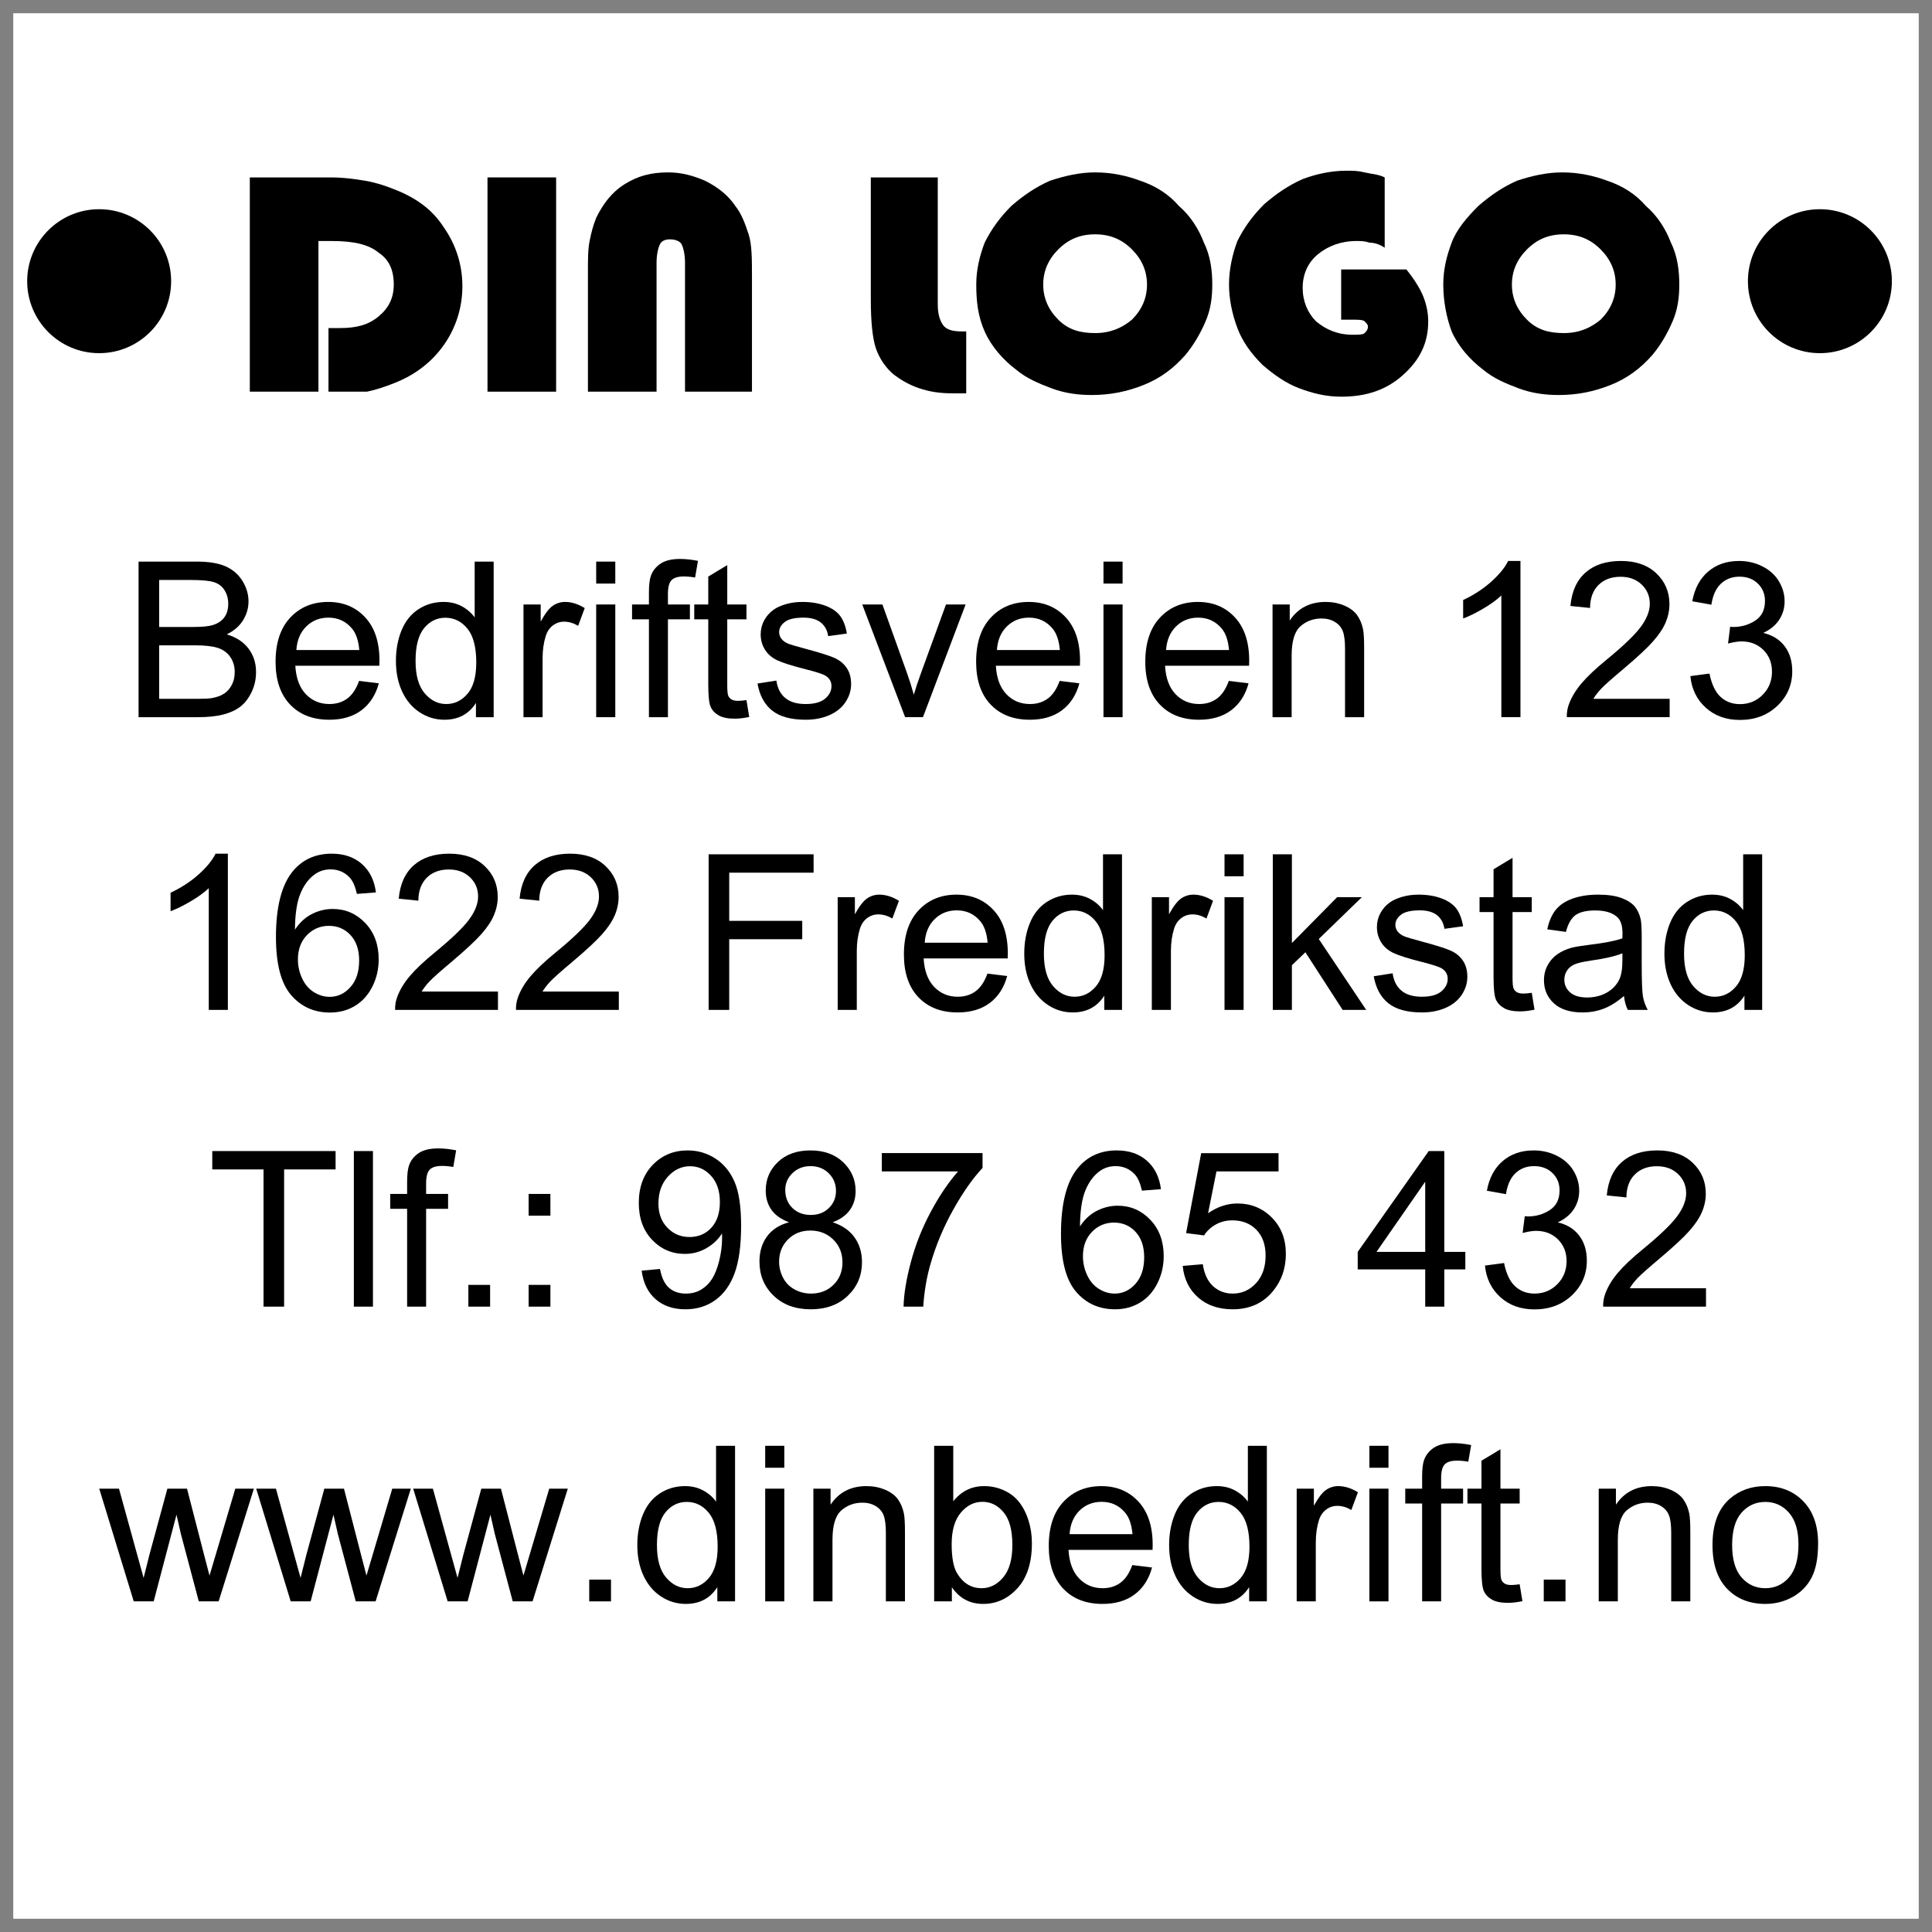
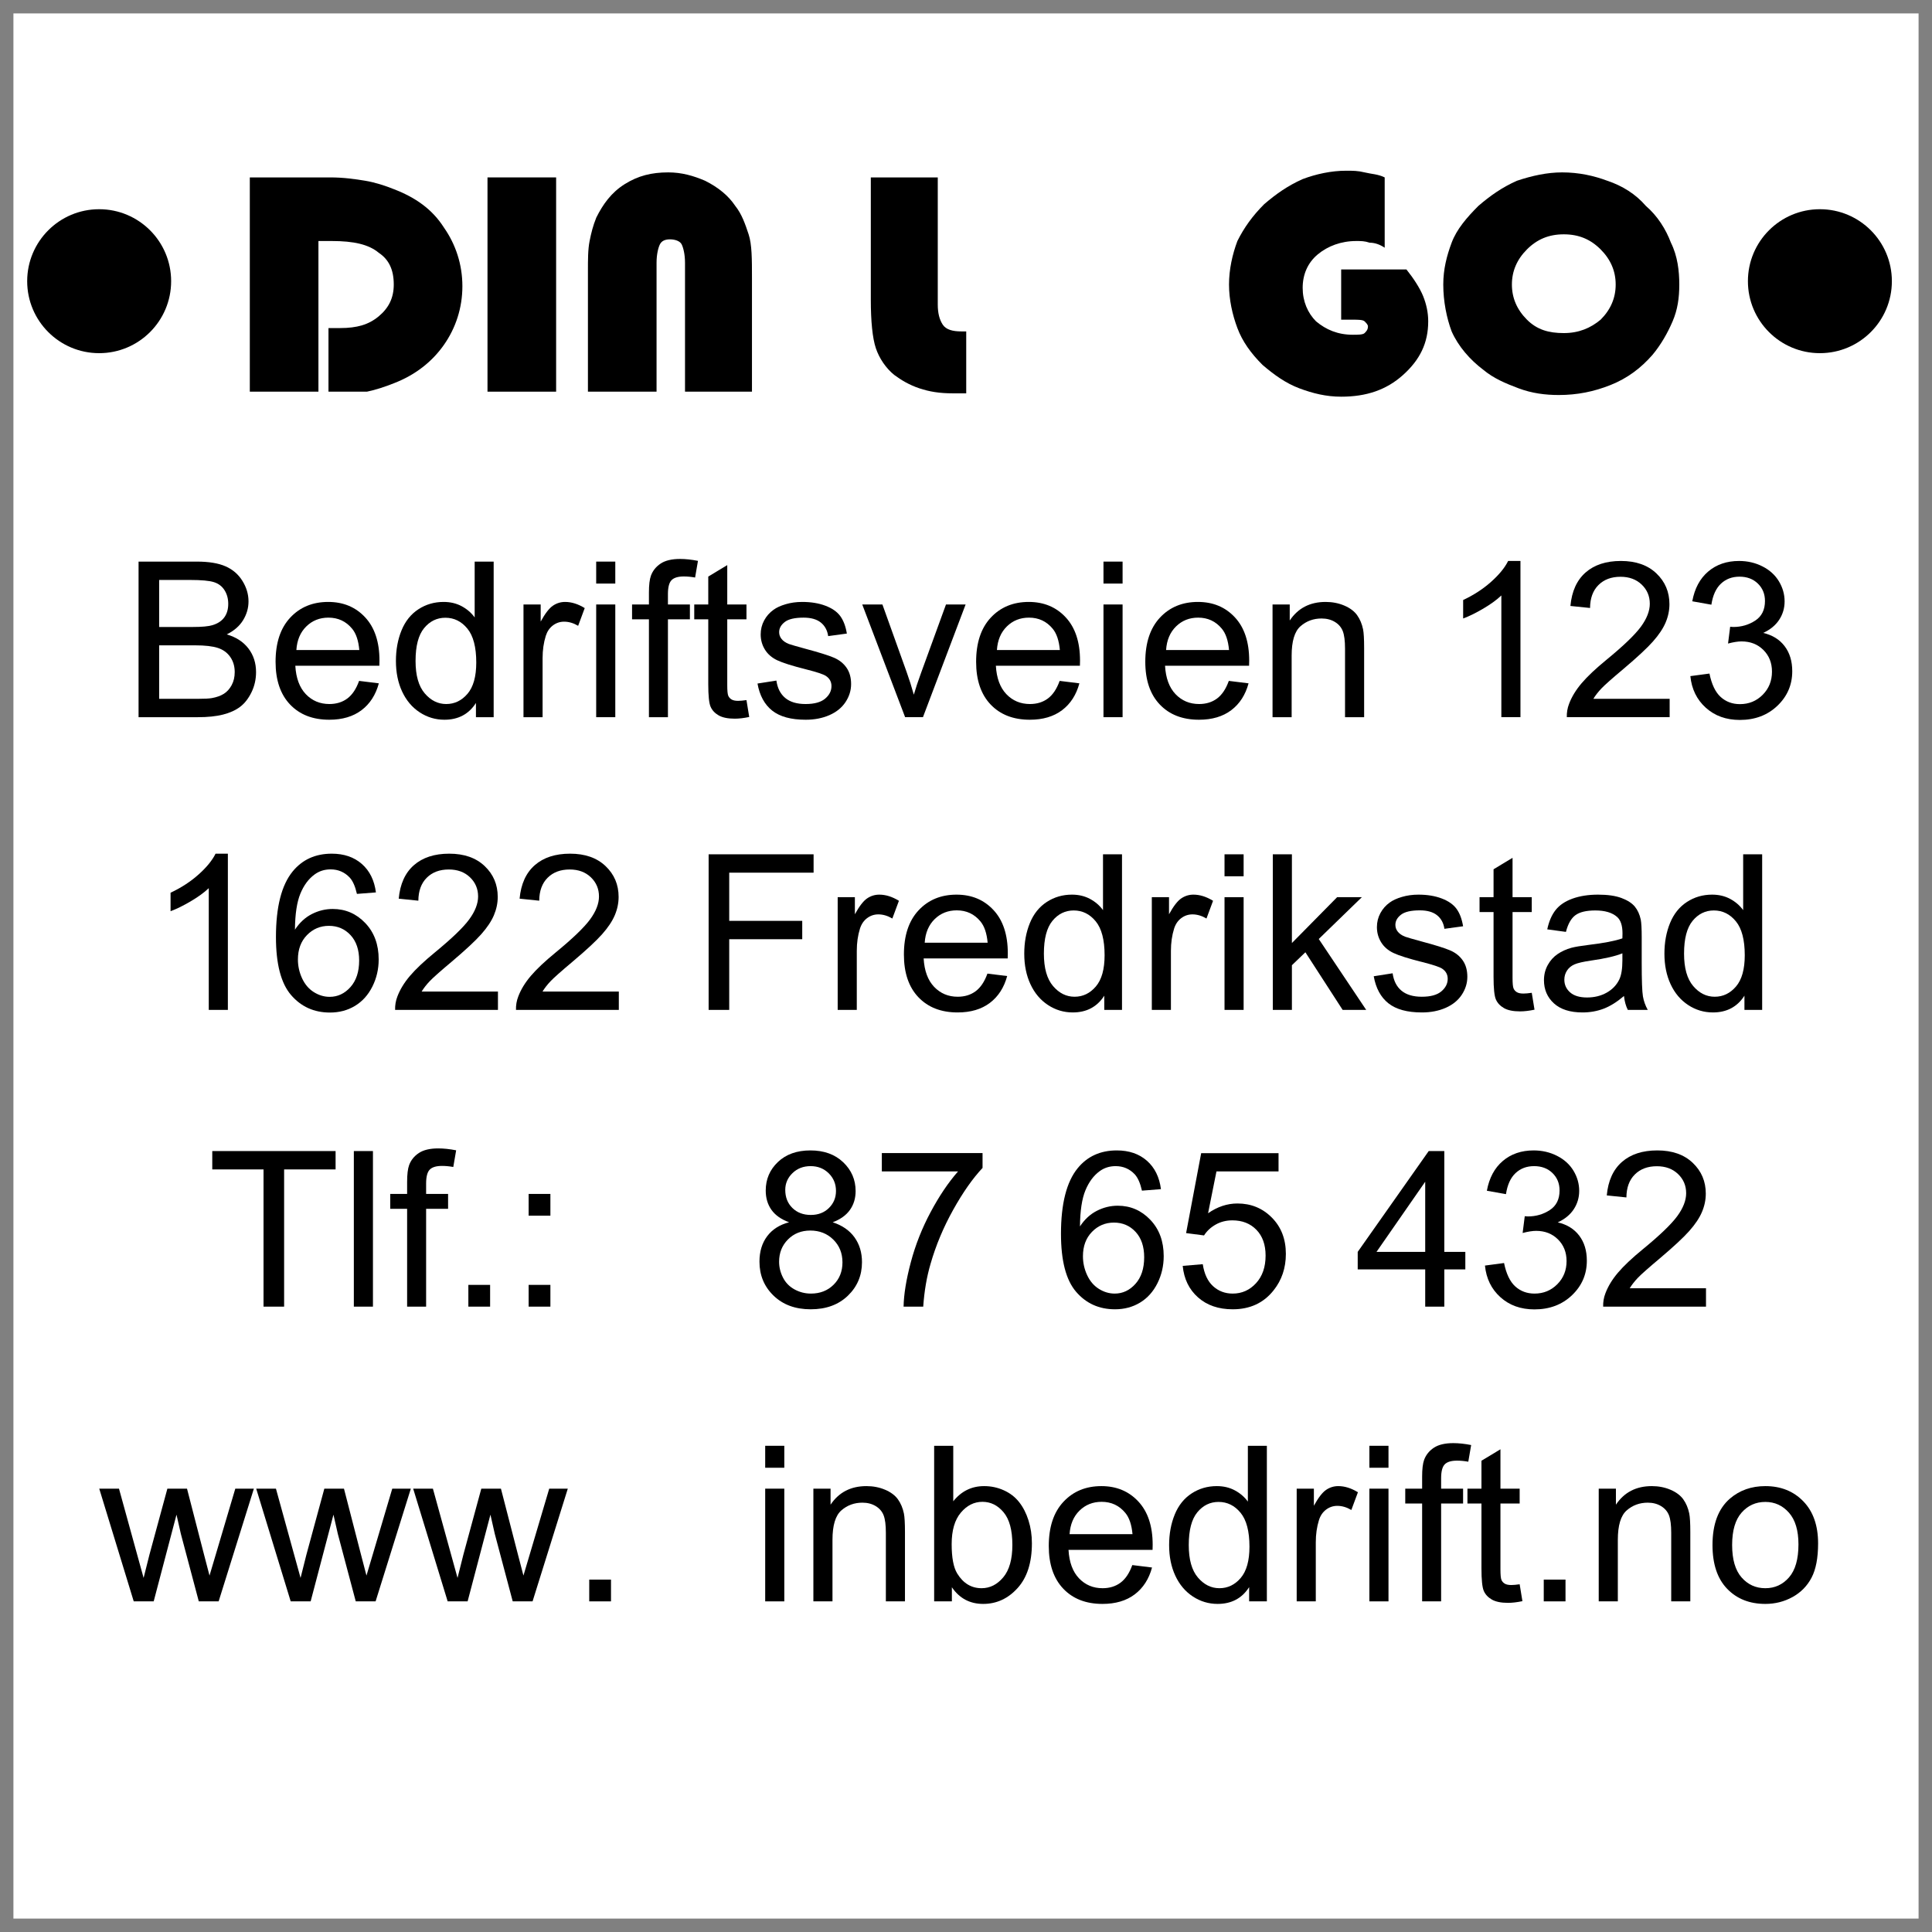
<svg xmlns="http://www.w3.org/2000/svg" version="1.1" width="25mm" height="25mm" viewBox="240 40 719.999 719.999" xml:space="preserve">
  <rect x="240" y="40" width="719.999" height="719.999" fill="#808080" stroke="none" />
  <desc>Created with Fabric.js 6.6.1</desc>
  <defs>
</defs>
  <g transform="matrix(10.014 0 0 10.014 600 400)">
    <g style="">
      <g transform="matrix(1 0 0 1 0 0)" id="Layer_1">
        <rect style="stroke: none; stroke-width: 1; stroke-dasharray: none; stroke-linecap: butt; stroke-dashoffset: 0; stroke-linejoin: miter; stroke-miterlimit: 4; fill: rgb(255,255,255); fill-rule: nonzero; opacity: 1;" x="-35.45" y="-35.45" rx="0" ry="0" width="70.9" height="70.9" />
      </g>
      <g transform="matrix(1 0 0 1 0 0)" id="Layer_1">
-         <rect style="stroke: none; stroke-width: 1; stroke-dasharray: none; stroke-linecap: butt; stroke-dashoffset: 0; stroke-linejoin: miter; stroke-miterlimit: 4; fill: rgb(255,255,255); fill-rule: nonzero; opacity: 1;" x="-35.45" y="-35.45" rx="0" ry="0" width="70.9" height="70.9" />
-       </g>
+         </g>
    </g>
  </g>
  <g transform="matrix(1 0 0 1 567.671 433.864)">
    <g style="">
      <g transform="matrix(1 0 0 1 -6.447 -164.714)">
        <g style="">
          <g transform="matrix(1 0 0 1 -247.694 9.133)">
            <path style="stroke: none; stroke-width: 1; stroke-dasharray: none; stroke-linecap: butt; stroke-dashoffset: 0; stroke-linejoin: miter; stroke-miterlimit: 4; fill: rgb(0,0,0); fill-rule: nonzero; opacity: 1;" transform=" translate(-27.824, 28.991)" d="M 28.041 0 L 5.933 0 L 5.933 -57.981 L 27.686 -57.981 Q 34.33 -57.981 38.344 -56.221 Q 42.359 -54.461 44.633 -50.803 Q 46.907 -47.145 46.907 -43.15 L 46.907 -43.15 Q 46.907 -39.432 44.89 -36.149 Q 42.873 -32.867 38.799 -30.85 L 38.799 -30.85 Q 44.06 -29.307 46.888 -25.589 Q 49.715 -21.872 49.715 -16.809 L 49.715 -16.809 Q 49.715 -12.735 47.995 -9.235 Q 46.274 -5.735 43.743 -3.836 Q 41.212 -1.938 37.395 -0.969 Q 33.579 0 28.041 0 L 28.041 0 Z M 13.605 -51.139 L 13.605 -33.618 L 26.143 -33.618 Q 31.245 -33.618 33.46 -34.291 L 33.46 -34.291 Q 36.387 -35.161 37.87 -37.178 Q 39.353 -39.195 39.353 -42.24 L 39.353 -42.24 Q 39.353 -45.127 37.969 -47.322 Q 36.584 -49.518 34.014 -50.328 Q 31.443 -51.139 25.194 -51.139 L 25.194 -51.139 L 13.605 -51.139 Z M 13.605 -26.776 L 13.605 -6.842 L 28.041 -6.842 Q 31.759 -6.842 33.262 -7.119 L 33.262 -7.119 Q 35.912 -7.594 37.692 -8.701 Q 39.472 -9.809 40.619 -11.925 Q 41.766 -14.04 41.766 -16.809 L 41.766 -16.809 Q 41.766 -20.052 40.105 -22.445 Q 38.443 -24.838 35.497 -25.807 Q 32.55 -26.776 27.013 -26.776 L 27.013 -26.776 L 13.605 -26.776 Z" stroke-linecap="round" />
          </g>
          <g transform="matrix(1 0 0 1 -199.166 17.122)">
            <path style="stroke: none; stroke-width: 1; stroke-dasharray: none; stroke-linecap: butt; stroke-dashoffset: 0; stroke-linejoin: miter; stroke-miterlimit: 4; fill: rgb(0,0,0); fill-rule: nonzero; opacity: 1;" transform=" translate(-76.353, 21.002)" d="M 88.119 -13.526 L 88.119 -13.526 L 95.476 -12.617 Q 93.735 -6.17 89.029 -2.61 Q 84.322 0.949 77.005 0.949 L 77.005 0.949 Q 67.79 0.949 62.391 -4.726 Q 56.993 -10.402 56.993 -20.645 L 56.993 -20.645 Q 56.993 -31.245 62.451 -37.099 Q 67.909 -42.952 76.61 -42.952 L 76.61 -42.952 Q 85.034 -42.952 90.374 -37.217 Q 95.713 -31.482 95.713 -21.081 L 95.713 -21.081 Q 95.713 -20.448 95.673 -19.182 L 95.673 -19.182 L 64.349 -19.182 Q 64.745 -12.261 68.265 -8.582 Q 71.785 -4.904 77.045 -4.904 L 77.045 -4.904 Q 80.96 -4.904 83.729 -6.961 Q 86.498 -9.018 88.119 -13.526 Z M 64.745 -25.036 L 64.745 -25.036 L 88.198 -25.036 Q 87.724 -30.335 85.509 -32.985 L 85.509 -32.985 Q 82.107 -37.099 76.689 -37.099 L 76.689 -37.099 Q 71.785 -37.099 68.443 -33.816 Q 65.101 -30.533 64.745 -25.036 Z" stroke-linecap="round" />
          </g>
          <g transform="matrix(1 0 0 1 -155.462 9.608)">
            <path style="stroke: none; stroke-width: 1; stroke-dasharray: none; stroke-linecap: butt; stroke-dashoffset: 0; stroke-linejoin: miter; stroke-miterlimit: 4; fill: rgb(0,0,0); fill-rule: nonzero; opacity: 1;" transform=" translate(-120.056, 28.516)" d="M 138.269 0 L 131.665 0 L 131.665 -5.3 Q 127.67 0.949 119.918 0.949 L 119.918 0.949 Q 114.895 0.949 110.683 -1.819 Q 106.471 -4.588 104.157 -9.552 Q 101.843 -14.515 101.843 -20.962 L 101.843 -20.962 Q 101.843 -27.25 103.939 -32.372 Q 106.036 -37.494 110.228 -40.223 Q 114.42 -42.952 119.602 -42.952 L 119.602 -42.952 Q 123.398 -42.952 126.365 -41.35 Q 129.331 -39.748 131.19 -37.178 L 131.19 -37.178 L 131.19 -57.981 L 138.269 -57.981 L 138.269 0 Z M 109.16 -20.962 L 109.16 -20.962 Q 109.16 -12.894 112.561 -8.899 Q 115.963 -4.904 120.59 -4.904 L 120.59 -4.904 Q 125.257 -4.904 128.52 -8.721 Q 131.783 -12.538 131.783 -20.369 L 131.783 -20.369 Q 131.783 -28.991 128.461 -33.025 Q 125.139 -37.059 120.274 -37.059 L 120.274 -37.059 Q 115.528 -37.059 112.344 -33.183 Q 109.16 -29.307 109.16 -20.962 Z" stroke-linecap="round" />
          </g>
          <g transform="matrix(1 0 0 1 -114.725 16.648)">
            <path style="stroke: none; stroke-width: 1; stroke-dasharray: none; stroke-linecap: butt; stroke-dashoffset: 0; stroke-linejoin: miter; stroke-miterlimit: 4; fill: rgb(0,0,0); fill-rule: nonzero; opacity: 1;" transform=" translate(-160.794, 21.476)" d="M 156.502 0 L 149.383 0 L 149.383 -42.003 L 155.791 -42.003 L 155.791 -35.635 Q 158.243 -40.105 160.319 -41.528 Q 162.395 -42.952 164.887 -42.952 L 164.887 -42.952 Q 168.486 -42.952 172.204 -40.658 L 172.204 -40.658 L 169.752 -34.053 Q 167.142 -35.596 164.531 -35.596 L 164.531 -35.596 Q 162.198 -35.596 160.339 -34.192 Q 158.48 -32.788 157.689 -30.296 L 157.689 -30.296 Q 156.502 -26.499 156.502 -21.99 L 156.502 -21.99 L 156.502 0 Z" stroke-linecap="round" />
          </g>
          <g transform="matrix(1 0 0 1 -95.483 9.133)">
            <path style="stroke: none; stroke-width: 1; stroke-dasharray: none; stroke-linecap: butt; stroke-dashoffset: 0; stroke-linejoin: miter; stroke-miterlimit: 4; fill: rgb(0,0,0); fill-rule: nonzero; opacity: 1;" transform=" translate(-180.035, 28.991)" d="M 183.595 -49.794 L 176.476 -49.794 L 176.476 -57.981 L 183.595 -57.981 L 183.595 -49.794 Z M 183.595 0 L 176.476 0 L 176.476 -42.003 L 183.595 -42.003 L 183.595 0 Z" stroke-linecap="round" />
          </g>
          <g transform="matrix(1 0 0 1 -73.394 8.639)">
            <path style="stroke: none; stroke-width: 1; stroke-dasharray: none; stroke-linecap: butt; stroke-dashoffset: 0; stroke-linejoin: miter; stroke-miterlimit: 4; fill: rgb(0,0,0); fill-rule: nonzero; opacity: 1;" transform=" translate(-202.124, 29.485)" d="M 203.212 0 L 196.132 0 L 196.132 -36.466 L 189.844 -36.466 L 189.844 -42.003 L 196.132 -42.003 L 196.132 -46.472 Q 196.132 -50.704 196.884 -52.761 L 196.884 -52.761 Q 197.912 -55.529 200.503 -57.25 Q 203.093 -58.97 207.76 -58.97 L 207.76 -58.97 Q 210.766 -58.97 214.405 -58.258 L 214.405 -58.258 L 213.337 -52.049 Q 211.122 -52.444 209.144 -52.444 L 209.144 -52.444 Q 205.901 -52.444 204.557 -51.06 Q 203.212 -49.676 203.212 -45.879 L 203.212 -45.879 L 203.212 -42.003 L 211.399 -42.003 L 211.399 -36.466 L 203.212 -36.466 L 203.212 0 Z" stroke-linecap="round" />
          </g>
          <g transform="matrix(1 0 0 1 -52.254 10.063)">
            <path style="stroke: none; stroke-width: 1; stroke-dasharray: none; stroke-linecap: butt; stroke-dashoffset: 0; stroke-linejoin: miter; stroke-miterlimit: 4; fill: rgb(0,0,0); fill-rule: nonzero; opacity: 1;" transform=" translate(-223.264, 28.061)" d="M 232.48 -6.368 L 232.48 -6.368 L 233.508 -0.079 Q 230.502 0.554 228.129 0.554 L 228.129 0.554 Q 224.253 0.554 222.117 -0.672 Q 219.981 -1.898 219.111 -3.896 Q 218.241 -5.893 218.241 -12.3 L 218.241 -12.3 L 218.241 -36.466 L 213.02 -36.466 L 213.02 -42.003 L 218.241 -42.003 L 218.241 -52.405 L 225.321 -56.676 L 225.321 -42.003 L 232.48 -42.003 L 232.48 -36.466 L 225.321 -36.466 L 225.321 -11.905 Q 225.321 -8.859 225.696 -7.989 Q 226.072 -7.119 226.923 -6.605 Q 227.773 -6.091 229.355 -6.091 L 229.355 -6.091 Q 230.542 -6.091 232.48 -6.368 Z" stroke-linecap="round" />
          </g>
          <g transform="matrix(1 0 0 1 -21.484 17.122)">
            <path style="stroke: none; stroke-width: 1; stroke-dasharray: none; stroke-linecap: butt; stroke-dashoffset: 0; stroke-linejoin: miter; stroke-miterlimit: 4; fill: rgb(0,0,0); fill-rule: nonzero; opacity: 1;" transform=" translate(-254.035, 21.002)" d="M 236.593 -12.538 L 236.593 -12.538 L 243.633 -13.645 Q 244.226 -9.413 246.935 -7.159 Q 249.644 -4.904 254.509 -4.904 L 254.509 -4.904 Q 259.414 -4.904 261.787 -6.902 Q 264.16 -8.899 264.16 -11.588 L 264.16 -11.588 Q 264.16 -14.001 262.063 -15.385 L 262.063 -15.385 Q 260.6 -16.334 254.786 -17.798 L 254.786 -17.798 Q 246.955 -19.775 243.929 -21.219 Q 240.904 -22.663 239.342 -25.214 Q 237.779 -27.765 237.779 -30.85 L 237.779 -30.85 Q 237.779 -33.658 239.065 -36.05 Q 240.35 -38.443 242.565 -40.025 L 242.565 -40.025 Q 244.226 -41.252 247.094 -42.102 Q 249.961 -42.952 253.244 -42.952 L 253.244 -42.952 Q 258.188 -42.952 261.925 -41.528 Q 265.663 -40.105 267.442 -37.672 Q 269.222 -35.24 269.894 -31.166 L 269.894 -31.166 L 262.934 -30.217 Q 262.459 -33.46 260.185 -35.279 Q 257.911 -37.099 253.758 -37.099 L 253.758 -37.099 Q 248.853 -37.099 246.757 -35.477 Q 244.661 -33.855 244.661 -31.68 L 244.661 -31.68 Q 244.661 -30.296 245.531 -29.189 L 245.531 -29.189 Q 246.401 -28.041 248.26 -27.29 L 248.26 -27.29 Q 249.328 -26.895 254.549 -25.471 L 254.549 -25.471 Q 262.103 -23.454 265.089 -22.168 Q 268.075 -20.883 269.776 -18.431 Q 271.477 -15.979 271.477 -12.34 L 271.477 -12.34 Q 271.477 -8.78 269.4 -5.636 Q 267.324 -2.492 263.408 -0.771 Q 259.493 0.949 254.549 0.949 L 254.549 0.949 Q 246.362 0.949 242.071 -2.452 Q 237.779 -5.854 236.593 -12.538 Z" stroke-linecap="round" />
          </g>
          <g transform="matrix(1 0 0 1 19.372 17.122)">
            <path style="stroke: none; stroke-width: 1; stroke-dasharray: none; stroke-linecap: butt; stroke-dashoffset: 0; stroke-linejoin: miter; stroke-miterlimit: 4; fill: rgb(0,0,0); fill-rule: nonzero; opacity: 1;" transform=" translate(-294.891, 21.001)" d="M 298.252 0 L 291.608 0 L 275.629 -42.003 L 283.144 -42.003 L 292.162 -16.849 Q 293.625 -12.775 294.851 -8.385 L 294.851 -8.385 Q 295.8 -11.707 297.501 -16.374 L 297.501 -16.374 L 306.835 -42.003 L 314.152 -42.003 L 298.252 0 Z" stroke-linecap="round" />
          </g>
          <g transform="matrix(1 0 0 1 61.909 17.122)">
            <path style="stroke: none; stroke-width: 1; stroke-dasharray: none; stroke-linecap: butt; stroke-dashoffset: 0; stroke-linejoin: miter; stroke-miterlimit: 4; fill: rgb(0,0,0); fill-rule: nonzero; opacity: 1;" transform=" translate(-337.428, 21.002)" d="M 349.194 -13.526 L 349.194 -13.526 L 356.55 -12.617 Q 354.81 -6.17 350.103 -2.61 Q 345.397 0.949 338.08 0.949 L 338.08 0.949 Q 328.865 0.949 323.466 -4.726 Q 318.067 -10.402 318.067 -20.645 L 318.067 -20.645 Q 318.067 -31.245 323.525 -37.099 Q 328.983 -42.952 337.685 -42.952 L 337.685 -42.952 Q 346.109 -42.952 351.448 -37.217 Q 356.788 -31.482 356.788 -21.081 L 356.788 -21.081 Q 356.788 -20.448 356.748 -19.182 L 356.748 -19.182 L 325.424 -19.182 Q 325.819 -12.261 329.339 -8.582 Q 332.859 -4.904 338.12 -4.904 L 338.12 -4.904 Q 342.035 -4.904 344.804 -6.961 Q 347.572 -9.018 349.194 -13.526 Z M 325.819 -25.036 L 325.819 -25.036 L 349.273 -25.036 Q 348.798 -30.335 346.584 -32.985 L 346.584 -32.985 Q 343.182 -37.099 337.764 -37.099 L 337.764 -37.099 Q 332.859 -37.099 329.517 -33.816 Q 326.175 -30.533 325.819 -25.036 Z" stroke-linecap="round" />
          </g>
          <g transform="matrix(1 0 0 1 93.57 9.133)">
            <path style="stroke: none; stroke-width: 1; stroke-dasharray: none; stroke-linecap: butt; stroke-dashoffset: 0; stroke-linejoin: miter; stroke-miterlimit: 4; fill: rgb(0,0,0); fill-rule: nonzero; opacity: 1;" transform=" translate(-369.088, 28.991)" d="M 372.647 -49.794 L 365.528 -49.794 L 365.528 -57.981 L 372.647 -57.981 L 372.647 -49.794 Z M 372.647 0 L 365.528 0 L 365.528 -42.003 L 372.647 -42.003 L 372.647 0 Z" stroke-linecap="round" />
          </g>
          <g transform="matrix(1 0 0 1 124.953 17.122)">
            <path style="stroke: none; stroke-width: 1; stroke-dasharray: none; stroke-linecap: butt; stroke-dashoffset: 0; stroke-linejoin: miter; stroke-miterlimit: 4; fill: rgb(0,0,0); fill-rule: nonzero; opacity: 1;" transform=" translate(-400.471, 21.002)" d="M 412.238 -13.526 L 412.238 -13.526 L 419.594 -12.617 Q 417.854 -6.17 413.147 -2.61 Q 408.441 0.949 401.124 0.949 L 401.124 0.949 Q 391.909 0.949 386.51 -4.726 Q 381.111 -10.402 381.111 -20.645 L 381.111 -20.645 Q 381.111 -31.245 386.569 -37.099 Q 392.027 -42.952 400.728 -42.952 L 400.728 -42.952 Q 409.153 -42.952 414.492 -37.217 Q 419.832 -31.482 419.832 -21.081 L 419.832 -21.081 Q 419.832 -20.448 419.792 -19.182 L 419.792 -19.182 L 388.468 -19.182 Q 388.863 -12.261 392.383 -8.582 Q 395.903 -4.904 401.164 -4.904 L 401.164 -4.904 Q 405.079 -4.904 407.848 -6.961 Q 410.616 -9.018 412.238 -13.526 Z M 388.863 -25.036 L 388.863 -25.036 L 412.317 -25.036 Q 411.842 -30.335 409.627 -32.985 L 409.627 -32.985 Q 406.226 -37.099 400.808 -37.099 L 400.808 -37.099 Q 395.903 -37.099 392.561 -33.816 Q 389.219 -30.533 388.863 -25.036 Z" stroke-linecap="round" />
          </g>
          <g transform="matrix(1 0 0 1 170.081 16.648)">
            <path style="stroke: none; stroke-width: 1; stroke-dasharray: none; stroke-linecap: butt; stroke-dashoffset: 0; stroke-linejoin: miter; stroke-miterlimit: 4; fill: rgb(0,0,0); fill-rule: nonzero; opacity: 1;" transform=" translate(-445.599, 21.476)" d="M 435.652 0 L 428.533 0 L 428.533 -42.003 L 434.94 -42.003 L 434.94 -36.031 Q 439.567 -42.952 448.308 -42.952 L 448.308 -42.952 Q 452.105 -42.952 455.289 -41.588 Q 458.473 -40.223 460.055 -38.008 Q 461.637 -35.794 462.269 -32.748 L 462.269 -32.748 Q 462.665 -30.77 462.665 -25.827 L 462.665 -25.827 L 462.665 0 L 455.546 0 L 455.546 -25.55 Q 455.546 -29.9 454.715 -32.056 Q 453.885 -34.211 451.769 -35.497 Q 449.653 -36.782 446.805 -36.782 L 446.805 -36.782 Q 442.257 -36.782 438.954 -33.895 Q 435.652 -31.008 435.652 -22.939 L 435.652 -22.939 L 435.652 0 Z" stroke-linecap="round" />
          </g>
          <g transform="matrix(1 0 0 1 192.723 38.124)">
            <path style="stroke: none; stroke-width: 1; stroke-dasharray: none; stroke-linecap: butt; stroke-dashoffset: 0; stroke-linejoin: miter; stroke-miterlimit: 4; fill: rgb(0,0,0); fill-rule: nonzero; opacity: 1;" transform=" translate(0, 0)" d="" stroke-linecap="round" />
          </g>
          <g transform="matrix(1 0 0 1 234.726 9.014)">
            <path style="stroke: none; stroke-width: 1; stroke-dasharray: none; stroke-linecap: butt; stroke-dashoffset: 0; stroke-linejoin: miter; stroke-miterlimit: 4; fill: rgb(0,0,0); fill-rule: nonzero; opacity: 1;" transform=" translate(-510.245, 29.109)" d="M 520.923 -58.219 L 520.923 0 L 513.804 0 L 513.804 -45.365 Q 511.233 -42.913 507.061 -40.46 Q 502.888 -38.008 499.566 -36.782 L 499.566 -36.782 L 499.566 -43.664 Q 505.538 -46.472 510.007 -50.467 Q 514.477 -54.461 516.335 -58.219 L 516.335 -58.219 L 520.923 -58.219 Z" stroke-linecap="round" />
          </g>
          <g transform="matrix(1 0 0 1 281.827 9.014)">
            <path style="stroke: none; stroke-width: 1; stroke-dasharray: none; stroke-linecap: butt; stroke-dashoffset: 0; stroke-linejoin: miter; stroke-miterlimit: 4; fill: rgb(0,0,0); fill-rule: nonzero; opacity: 1;" transform=" translate(-557.393, 29.109)" d="M 548.134 -6.842 L 576.571 -6.842 L 576.571 0 L 538.247 0 Q 538.168 -2.571 539.077 -4.944 L 539.077 -4.944 Q 540.54 -8.859 543.764 -12.656 Q 546.987 -16.453 553.078 -21.436 L 553.078 -21.436 Q 562.531 -29.189 565.853 -33.717 Q 569.175 -38.246 569.175 -42.28 L 569.175 -42.28 Q 569.175 -46.512 566.15 -49.419 Q 563.124 -52.326 558.259 -52.326 L 558.259 -52.326 Q 553.118 -52.326 550.033 -49.241 Q 546.948 -46.156 546.908 -40.698 L 546.908 -40.698 L 539.591 -41.449 Q 540.343 -49.636 545.247 -53.928 Q 550.151 -58.219 558.418 -58.219 L 558.418 -58.219 Q 566.763 -58.219 571.627 -53.591 Q 576.492 -48.964 576.492 -42.122 L 576.492 -42.122 Q 576.492 -38.641 575.068 -35.279 Q 573.644 -31.918 570.342 -28.2 Q 567.04 -24.482 559.367 -17.996 L 559.367 -17.996 Q 552.96 -12.617 551.14 -10.698 Q 549.321 -8.78 548.134 -6.842 L 548.134 -6.842 Z" stroke-linecap="round" />
          </g>
          <g transform="matrix(1 0 0 1 327.71 9.529)">
            <path style="stroke: none; stroke-width: 1; stroke-dasharray: none; stroke-linecap: butt; stroke-dashoffset: 0; stroke-linejoin: miter; stroke-miterlimit: 4; fill: rgb(0,0,0); fill-rule: nonzero; opacity: 1;" transform=" translate(-603.229, 28.595)" d="M 584.244 -15.306 L 584.244 -15.306 L 591.363 -16.255 Q 592.589 -10.204 595.536 -7.534 Q 598.482 -4.865 602.714 -4.865 L 602.714 -4.865 Q 607.737 -4.865 611.198 -8.345 Q 614.659 -11.826 614.659 -16.967 L 614.659 -16.967 Q 614.659 -21.872 611.455 -25.055 Q 608.251 -28.239 603.308 -28.239 L 603.308 -28.239 Q 601.29 -28.239 598.285 -27.448 L 598.285 -27.448 L 599.076 -33.697 Q 599.788 -33.618 600.223 -33.618 L 600.223 -33.618 Q 604.771 -33.618 608.41 -35.991 Q 612.048 -38.364 612.048 -43.308 L 612.048 -43.308 Q 612.048 -47.224 609.398 -49.794 Q 606.749 -52.365 602.556 -52.365 L 602.556 -52.365 Q 598.403 -52.365 595.635 -49.755 Q 592.866 -47.145 592.075 -41.924 L 592.075 -41.924 L 584.956 -43.19 Q 586.261 -50.348 590.889 -54.283 Q 595.516 -58.219 602.398 -58.219 L 602.398 -58.219 Q 607.144 -58.219 611.139 -56.182 Q 615.133 -54.145 617.249 -50.625 Q 619.365 -47.105 619.365 -43.15 L 619.365 -43.15 Q 619.365 -39.393 617.348 -36.308 Q 615.331 -33.223 611.376 -31.403 L 611.376 -31.403 Q 616.518 -30.217 619.365 -26.479 Q 622.213 -22.742 622.213 -17.125 L 622.213 -17.125 Q 622.213 -9.532 616.676 -4.252 Q 611.139 1.028 602.675 1.028 L 602.675 1.028 Q 595.042 1.028 589.999 -3.52 Q 584.956 -8.068 584.244 -15.306 Z" stroke-linecap="round" />
          </g>
        </g>
      </g>
      <g transform="matrix(1 0 0 1 -15.128 -55.274)">
        <g style="">
          <g transform="matrix(1 0 0 1 -238.301 8.659)">
            <path style="stroke: none; stroke-width: 1; stroke-dasharray: none; stroke-linecap: butt; stroke-dashoffset: 0; stroke-linejoin: miter; stroke-miterlimit: 4; fill: rgb(0,0,0); fill-rule: nonzero; opacity: 1;" transform=" translate(-19.498, 29.109)" d="M 30.177 -58.219 L 30.177 0 L 23.058 0 L 23.058 -45.365 Q 20.487 -42.913 16.315 -40.46 Q 12.142 -38.008 8.82 -36.782 L 8.82 -36.782 L 8.82 -43.664 Q 14.792 -46.472 19.261 -50.467 Q 23.73 -54.461 25.589 -58.219 L 25.589 -58.219 L 30.177 -58.219 Z" stroke-linecap="round" />
          </g>
          <g transform="matrix(1 0 0 1 -190.563 9.153)">
            <path style="stroke: none; stroke-width: 1; stroke-dasharray: none; stroke-linecap: butt; stroke-dashoffset: 0; stroke-linejoin: miter; stroke-miterlimit: 4; fill: rgb(0,0,0); fill-rule: nonzero; opacity: 1;" transform=" translate(-67.236, 28.615)" d="M 85.351 -43.783 L 85.351 -43.783 L 78.271 -43.229 Q 77.322 -47.421 75.582 -49.32 L 75.582 -49.32 Q 72.694 -52.365 68.462 -52.365 L 68.462 -52.365 Q 65.061 -52.365 62.49 -50.467 L 62.49 -50.467 Q 59.128 -48.015 57.19 -43.308 Q 55.252 -38.602 55.173 -29.9 L 55.173 -29.9 Q 57.744 -33.816 61.462 -35.714 Q 65.18 -37.613 69.253 -37.613 L 69.253 -37.613 Q 76.373 -37.613 81.376 -32.372 Q 86.379 -27.132 86.379 -18.826 L 86.379 -18.826 Q 86.379 -13.368 84.026 -8.681 Q 81.672 -3.995 77.559 -1.503 Q 73.446 0.989 68.225 0.989 L 68.225 0.989 Q 59.326 0.989 53.71 -5.557 Q 48.094 -12.102 48.094 -27.132 L 48.094 -27.132 Q 48.094 -43.941 54.303 -51.574 L 54.303 -51.574 Q 59.722 -58.219 68.897 -58.219 L 68.897 -58.219 Q 75.74 -58.219 80.11 -54.382 Q 84.481 -50.546 85.351 -43.783 Z M 56.281 -18.787 L 56.281 -18.787 Q 56.281 -15.108 57.843 -11.747 Q 59.405 -8.385 62.213 -6.625 Q 65.022 -4.865 68.106 -4.865 L 68.106 -4.865 Q 72.615 -4.865 75.858 -8.503 Q 79.102 -12.142 79.102 -18.391 L 79.102 -18.391 Q 79.102 -24.403 75.898 -27.863 Q 72.694 -31.324 67.83 -31.324 L 67.83 -31.324 Q 63.004 -31.324 59.643 -27.863 Q 56.281 -24.403 56.281 -18.787 Z" stroke-linecap="round" />
          </g>
          <g transform="matrix(1 0 0 1 -146.151 8.659)">
            <path style="stroke: none; stroke-width: 1; stroke-dasharray: none; stroke-linecap: butt; stroke-dashoffset: 0; stroke-linejoin: miter; stroke-miterlimit: 4; fill: rgb(0,0,0); fill-rule: nonzero; opacity: 1;" transform=" translate(-111.695, 29.109)" d="M 102.436 -6.842 L 130.874 -6.842 L 130.874 0 L 92.549 0 Q 92.47 -2.571 93.379 -4.944 L 93.379 -4.944 Q 94.843 -8.859 98.066 -12.656 Q 101.29 -16.453 107.38 -21.436 L 107.38 -21.436 Q 116.833 -29.189 120.155 -33.717 Q 123.478 -38.246 123.478 -42.28 L 123.478 -42.28 Q 123.478 -46.512 120.452 -49.419 Q 117.426 -52.326 112.561 -52.326 L 112.561 -52.326 Q 107.42 -52.326 104.335 -49.241 Q 101.25 -46.156 101.21 -40.698 L 101.21 -40.698 L 93.894 -41.449 Q 94.645 -49.636 99.549 -53.928 Q 104.454 -58.219 112.72 -58.219 L 112.72 -58.219 Q 121.065 -58.219 125.93 -53.591 Q 130.794 -48.964 130.794 -42.122 L 130.794 -42.122 Q 130.794 -38.641 129.371 -35.279 Q 127.947 -31.918 124.644 -28.2 Q 121.342 -24.482 113.669 -17.996 L 113.669 -17.996 Q 107.262 -12.617 105.442 -10.698 Q 103.623 -8.78 102.436 -6.842 L 102.436 -6.842 Z" stroke-linecap="round" />
          </g>
          <g transform="matrix(1 0 0 1 -101.103 8.659)">
            <path style="stroke: none; stroke-width: 1; stroke-dasharray: none; stroke-linecap: butt; stroke-dashoffset: 0; stroke-linejoin: miter; stroke-miterlimit: 4; fill: rgb(0,0,0); fill-rule: nonzero; opacity: 1;" transform=" translate(-156.744, 29.109)" d="M 147.485 -6.842 L 175.922 -6.842 L 175.922 0 L 137.597 0 Q 137.518 -2.571 138.428 -4.944 L 138.428 -4.944 Q 139.891 -8.859 143.114 -12.656 Q 146.338 -16.453 152.429 -21.436 L 152.429 -21.436 Q 161.881 -29.189 165.204 -33.717 Q 168.526 -38.246 168.526 -42.28 L 168.526 -42.28 Q 168.526 -46.512 165.5 -49.419 Q 162.475 -52.326 157.61 -52.326 L 157.61 -52.326 Q 152.468 -52.326 149.383 -49.241 Q 146.298 -46.156 146.259 -40.698 L 146.259 -40.698 L 138.942 -41.449 Q 139.693 -49.636 144.598 -53.928 Q 149.502 -58.219 157.768 -58.219 L 157.768 -58.219 Q 166.113 -58.219 170.978 -53.591 Q 175.843 -48.964 175.843 -42.122 L 175.843 -42.122 Q 175.843 -38.641 174.419 -35.279 Q 172.995 -31.918 169.693 -28.2 Q 166.39 -24.482 158.717 -17.996 L 158.717 -17.996 Q 152.31 -12.617 150.491 -10.698 Q 148.671 -8.78 147.485 -6.842 L 147.485 -6.842 Z" stroke-linecap="round" />
          </g>
          <g transform="matrix(1 0 0 1 -77.606 37.768)">
            <path style="stroke: none; stroke-width: 1; stroke-dasharray: none; stroke-linecap: butt; stroke-dashoffset: 0; stroke-linejoin: miter; stroke-miterlimit: 4; fill: rgb(0,0,0); fill-rule: nonzero; opacity: 1;" transform=" translate(0, 0)" d="" stroke-linecap="round" />
          </g>
          <g transform="matrix(1 0 0 1 -28.899 8.777)">
            <path style="stroke: none; stroke-width: 1; stroke-dasharray: none; stroke-linecap: butt; stroke-dashoffset: 0; stroke-linejoin: miter; stroke-miterlimit: 4; fill: rgb(0,0,0); fill-rule: nonzero; opacity: 1;" transform=" translate(-228.9, 28.991)" d="M 217.015 0 L 209.342 0 L 209.342 -57.981 L 248.458 -57.981 L 248.458 -51.139 L 217.015 -51.139 L 217.015 -33.183 L 244.226 -33.183 L 244.226 -26.341 L 217.015 -26.341 L 217.015 0 Z" stroke-linecap="round" />
          </g>
          <g transform="matrix(1 0 0 1 11.047 16.292)">
            <path style="stroke: none; stroke-width: 1; stroke-dasharray: none; stroke-linecap: butt; stroke-dashoffset: 0; stroke-linejoin: miter; stroke-miterlimit: 4; fill: rgb(0,0,0); fill-rule: nonzero; opacity: 1;" transform=" translate(-268.846, 21.476)" d="M 264.555 0 L 257.436 0 L 257.436 -42.003 L 263.843 -42.003 L 263.843 -35.635 Q 266.295 -40.105 268.372 -41.528 Q 270.448 -42.952 272.94 -42.952 L 272.94 -42.952 Q 276.539 -42.952 280.257 -40.658 L 280.257 -40.658 L 277.805 -34.053 Q 275.194 -35.596 272.584 -35.596 L 272.584 -35.596 Q 270.25 -35.596 268.392 -34.192 Q 266.533 -32.788 265.742 -30.296 L 265.742 -30.296 Q 264.555 -26.499 264.555 -21.99 L 264.555 -21.99 L 264.555 0 Z" stroke-linecap="round" />
          </g>
          <g transform="matrix(1 0 0 1 43.676 16.767)">
            <path style="stroke: none; stroke-width: 1; stroke-dasharray: none; stroke-linecap: butt; stroke-dashoffset: 0; stroke-linejoin: miter; stroke-miterlimit: 4; fill: rgb(0,0,0); fill-rule: nonzero; opacity: 1;" transform=" translate(-301.476, 21.002)" d="M 313.242 -13.526 L 313.242 -13.526 L 320.599 -12.617 Q 318.858 -6.17 314.152 -2.61 Q 309.445 0.949 302.128 0.949 L 302.128 0.949 Q 292.913 0.949 287.514 -4.726 Q 282.116 -10.402 282.116 -20.645 L 282.116 -20.645 Q 282.116 -31.245 287.574 -37.099 Q 293.032 -42.952 301.733 -42.952 L 301.733 -42.952 Q 310.157 -42.952 315.497 -37.217 Q 320.836 -31.482 320.836 -21.081 L 320.836 -21.081 Q 320.836 -20.448 320.796 -19.182 L 320.796 -19.182 L 289.472 -19.182 Q 289.868 -12.261 293.388 -8.582 Q 296.908 -4.904 302.168 -4.904 L 302.168 -4.904 Q 306.084 -4.904 308.852 -6.961 Q 311.621 -9.018 313.242 -13.526 Z M 289.868 -25.036 L 289.868 -25.036 L 313.321 -25.036 Q 312.847 -30.335 310.632 -32.985 L 310.632 -32.985 Q 307.231 -37.099 301.812 -37.099 L 301.812 -37.099 Q 296.908 -37.099 293.566 -33.816 Q 290.224 -30.533 289.868 -25.036 Z" stroke-linecap="round" />
          </g>
          <g transform="matrix(1 0 0 1 87.38 9.252)">
            <path style="stroke: none; stroke-width: 1; stroke-dasharray: none; stroke-linecap: butt; stroke-dashoffset: 0; stroke-linejoin: miter; stroke-miterlimit: 4; fill: rgb(0,0,0); fill-rule: nonzero; opacity: 1;" transform=" translate(-345.179, 28.516)" d="M 363.393 0 L 356.788 0 L 356.788 -5.3 Q 352.793 0.949 345.041 0.949 L 345.041 0.949 Q 340.018 0.949 335.806 -1.819 Q 331.594 -4.588 329.28 -9.552 Q 326.966 -14.515 326.966 -20.962 L 326.966 -20.962 Q 326.966 -27.25 329.062 -32.372 Q 331.159 -37.494 335.351 -40.223 Q 339.543 -42.952 344.725 -42.952 L 344.725 -42.952 Q 348.522 -42.952 351.488 -41.35 Q 354.454 -39.748 356.313 -37.178 L 356.313 -37.178 L 356.313 -57.981 L 363.393 -57.981 L 363.393 0 Z M 334.283 -20.962 L 334.283 -20.962 Q 334.283 -12.894 337.685 -8.899 Q 341.086 -4.904 345.713 -4.904 L 345.713 -4.904 Q 350.38 -4.904 353.643 -8.721 Q 356.906 -12.538 356.906 -20.369 L 356.906 -20.369 Q 356.906 -28.991 353.584 -33.025 Q 350.262 -37.059 345.397 -37.059 L 345.397 -37.059 Q 340.651 -37.059 337.467 -33.183 Q 334.283 -29.307 334.283 -20.962 Z" stroke-linecap="round" />
          </g>
          <g transform="matrix(1 0 0 1 128.117 16.292)">
            <path style="stroke: none; stroke-width: 1; stroke-dasharray: none; stroke-linecap: butt; stroke-dashoffset: 0; stroke-linejoin: miter; stroke-miterlimit: 4; fill: rgb(0,0,0); fill-rule: nonzero; opacity: 1;" transform=" translate(-385.917, 21.476)" d="M 381.625 0 L 374.506 0 L 374.506 -42.003 L 380.914 -42.003 L 380.914 -35.635 Q 383.366 -40.105 385.442 -41.528 Q 387.519 -42.952 390.01 -42.952 L 390.01 -42.952 Q 393.609 -42.952 397.327 -40.658 L 397.327 -40.658 L 394.875 -34.053 Q 392.265 -35.596 389.654 -35.596 L 389.654 -35.596 Q 387.321 -35.596 385.462 -34.192 Q 383.603 -32.788 382.812 -30.296 L 382.812 -30.296 Q 381.625 -26.499 381.625 -21.99 L 381.625 -21.99 L 381.625 0 Z" stroke-linecap="round" />
          </g>
          <g transform="matrix(1 0 0 1 147.359 8.777)">
            <path style="stroke: none; stroke-width: 1; stroke-dasharray: none; stroke-linecap: butt; stroke-dashoffset: 0; stroke-linejoin: miter; stroke-miterlimit: 4; fill: rgb(0,0,0); fill-rule: nonzero; opacity: 1;" transform=" translate(-405.158, 28.991)" d="M 408.718 -49.794 L 401.599 -49.794 L 401.599 -57.981 L 408.718 -57.981 L 408.718 -49.794 Z M 408.718 0 L 401.599 0 L 401.599 -42.003 L 408.718 -42.003 L 408.718 0 Z" stroke-linecap="round" />
          </g>
          <g transform="matrix(1 0 0 1 179.197 8.777)">
            <path style="stroke: none; stroke-width: 1; stroke-dasharray: none; stroke-linecap: butt; stroke-dashoffset: 0; stroke-linejoin: miter; stroke-miterlimit: 4; fill: rgb(0,0,0); fill-rule: nonzero; opacity: 1;" transform=" translate(-436.997, 28.991)" d="M 426.713 0 L 419.594 0 L 419.594 -57.981 L 426.713 -57.981 L 426.713 -24.917 L 443.562 -42.003 L 452.777 -42.003 L 436.72 -26.42 L 454.399 0 L 445.619 0 L 431.736 -21.476 L 426.713 -16.651 L 426.713 0 Z" stroke-linecap="round" />
          </g>
          <g transform="matrix(1 0 0 1 216.849 16.767)">
            <path style="stroke: none; stroke-width: 1; stroke-dasharray: none; stroke-linecap: butt; stroke-dashoffset: 0; stroke-linejoin: miter; stroke-miterlimit: 4; fill: rgb(0,0,0); fill-rule: nonzero; opacity: 1;" transform=" translate(-474.649, 21.002)" d="M 457.207 -12.538 L 457.207 -12.538 L 464.247 -13.645 Q 464.84 -9.413 467.55 -7.159 Q 470.259 -4.904 475.123 -4.904 L 475.123 -4.904 Q 480.028 -4.904 482.401 -6.902 Q 484.774 -8.899 484.774 -11.588 L 484.774 -11.588 Q 484.774 -14.001 482.678 -15.385 L 482.678 -15.385 Q 481.214 -16.334 475.4 -17.798 L 475.4 -17.798 Q 467.569 -19.775 464.544 -21.219 Q 461.518 -22.663 459.956 -25.214 Q 458.394 -27.765 458.394 -30.85 L 458.394 -30.85 Q 458.394 -33.658 459.679 -36.05 Q 460.964 -38.443 463.179 -40.025 L 463.179 -40.025 Q 464.84 -41.252 467.708 -42.102 Q 470.575 -42.952 473.858 -42.952 L 473.858 -42.952 Q 478.802 -42.952 482.539 -41.528 Q 486.277 -40.105 488.057 -37.672 Q 489.836 -35.24 490.509 -31.166 L 490.509 -31.166 L 483.548 -30.217 Q 483.073 -33.46 480.799 -35.279 Q 478.525 -37.099 474.372 -37.099 L 474.372 -37.099 Q 469.468 -37.099 467.372 -35.477 Q 465.275 -33.855 465.275 -31.68 L 465.275 -31.68 Q 465.275 -30.296 466.146 -29.189 L 466.146 -29.189 Q 467.016 -28.041 468.875 -27.29 L 468.875 -27.29 Q 469.942 -26.895 475.163 -25.471 L 475.163 -25.471 Q 482.717 -23.454 485.703 -22.168 Q 488.69 -20.883 490.39 -18.431 Q 492.091 -15.979 492.091 -12.34 L 492.091 -12.34 Q 492.091 -8.78 490.014 -5.636 Q 487.938 -2.492 484.022 -0.771 Q 480.107 0.949 475.163 0.949 L 475.163 0.949 Q 466.976 0.949 462.685 -2.452 Q 458.394 -5.854 457.207 -12.538 Z" stroke-linecap="round" />
          </g>
          <g transform="matrix(1 0 0 1 249.083 9.707)">
            <path style="stroke: none; stroke-width: 1; stroke-dasharray: none; stroke-linecap: butt; stroke-dashoffset: 0; stroke-linejoin: miter; stroke-miterlimit: 4; fill: rgb(0,0,0); fill-rule: nonzero; opacity: 1;" transform=" translate(-506.883, 28.061)" d="M 516.098 -6.368 L 516.098 -6.368 L 517.126 -0.079 Q 514.121 0.554 511.748 0.554 L 511.748 0.554 Q 507.872 0.554 505.736 -0.672 Q 503.6 -1.898 502.73 -3.896 Q 501.86 -5.893 501.86 -12.3 L 501.86 -12.3 L 501.86 -36.466 L 496.639 -36.466 L 496.639 -42.003 L 501.86 -42.003 L 501.86 -52.405 L 508.94 -56.676 L 508.94 -42.003 L 516.098 -42.003 L 516.098 -36.466 L 508.94 -36.466 L 508.94 -11.905 Q 508.94 -8.859 509.315 -7.989 Q 509.691 -7.119 510.541 -6.605 Q 511.392 -6.091 512.974 -6.091 L 512.974 -6.091 Q 514.16 -6.091 516.098 -6.368 Z" stroke-linecap="round" />
          </g>
          <g transform="matrix(1 0 0 1 282.187 16.767)">
            <path style="stroke: none; stroke-width: 1; stroke-dasharray: none; stroke-linecap: butt; stroke-dashoffset: 0; stroke-linejoin: miter; stroke-miterlimit: 4; fill: rgb(0,0,0); fill-rule: nonzero; opacity: 1;" transform=" translate(-539.987, 21.002)" d="M 550.468 -5.181 L 550.468 -5.181 Q 546.513 -1.819 542.854 -0.435 Q 539.196 0.949 535.003 0.949 L 535.003 0.949 Q 528.082 0.949 524.364 -2.432 Q 520.646 -5.814 520.646 -11.074 L 520.646 -11.074 Q 520.646 -14.159 522.051 -16.71 Q 523.455 -19.261 525.729 -20.804 Q 528.003 -22.346 530.851 -23.137 L 530.851 -23.137 Q 532.947 -23.691 537.179 -24.205 L 537.179 -24.205 Q 545.801 -25.233 549.875 -26.657 L 549.875 -26.657 Q 549.914 -28.121 549.914 -28.516 L 549.914 -28.516 Q 549.914 -32.867 547.897 -34.647 L 547.897 -34.647 Q 545.168 -37.059 539.789 -37.059 L 539.789 -37.059 Q 534.766 -37.059 532.373 -35.299 Q 529.981 -33.539 528.833 -29.07 L 528.833 -29.07 L 521.873 -30.019 Q 522.822 -34.488 524.997 -37.237 Q 527.172 -39.986 531.286 -41.469 Q 535.399 -42.952 540.817 -42.952 L 540.817 -42.952 Q 546.196 -42.952 549.558 -41.687 Q 552.92 -40.421 554.502 -38.503 Q 556.084 -36.584 556.717 -33.658 L 556.717 -33.658 Q 557.073 -31.838 557.073 -27.092 L 557.073 -27.092 L 557.073 -17.6 Q 557.073 -7.673 557.528 -5.043 Q 557.982 -2.413 559.327 0 L 559.327 0 L 551.892 0 Q 550.784 -2.215 550.468 -5.181 Z M 549.875 -18.47 L 549.875 -21.081 Q 545.999 -19.498 538.247 -18.391 L 538.247 -18.391 Q 533.856 -17.758 532.037 -16.967 Q 530.218 -16.176 529.229 -14.654 Q 528.24 -13.131 528.24 -11.272 L 528.24 -11.272 Q 528.24 -8.424 530.396 -6.526 Q 532.551 -4.627 536.704 -4.627 L 536.704 -4.627 Q 540.817 -4.627 544.021 -6.427 Q 547.225 -8.227 548.727 -11.351 L 548.727 -11.351 Q 549.875 -13.764 549.875 -18.47 L 549.875 -18.47 Z" stroke-linecap="round" />
          </g>
          <g transform="matrix(1 0 0 1 325.95 9.252)">
            <path style="stroke: none; stroke-width: 1; stroke-dasharray: none; stroke-linecap: butt; stroke-dashoffset: 0; stroke-linejoin: miter; stroke-miterlimit: 4; fill: rgb(0,0,0); fill-rule: nonzero; opacity: 1;" transform=" translate(-583.75, 28.516)" d="M 601.963 0 L 595.358 0 L 595.358 -5.3 Q 591.363 0.949 583.611 0.949 L 583.611 0.949 Q 578.588 0.949 574.376 -1.819 Q 570.164 -4.588 567.85 -9.552 Q 565.537 -14.515 565.537 -20.962 L 565.537 -20.962 Q 565.537 -27.25 567.633 -32.372 Q 569.729 -37.494 573.921 -40.223 Q 578.114 -42.952 583.295 -42.952 L 583.295 -42.952 Q 587.092 -42.952 590.058 -41.35 Q 593.024 -39.748 594.883 -37.178 L 594.883 -37.178 L 594.883 -57.981 L 601.963 -57.981 L 601.963 0 Z M 572.854 -20.962 L 572.854 -20.962 Q 572.854 -12.894 576.255 -8.899 Q 579.656 -4.904 584.284 -4.904 L 584.284 -4.904 Q 588.951 -4.904 592.214 -8.721 Q 595.477 -12.538 595.477 -20.369 L 595.477 -20.369 Q 595.477 -28.991 592.154 -33.025 Q 588.832 -37.059 583.967 -37.059 L 583.967 -37.059 Q 579.221 -37.059 576.037 -33.183 Q 572.854 -29.307 572.854 -20.962 Z" stroke-linecap="round" />
          </g>
        </g>
      </g>
      <g transform="matrix(1 0 0 1 -40.286 54.958)">
        <g style="">
          <g transform="matrix(1 0 0 1 -185.299 9.133)">
            <path style="stroke: none; stroke-width: 1; stroke-dasharray: none; stroke-linecap: butt; stroke-dashoffset: 0; stroke-linejoin: miter; stroke-miterlimit: 4; fill: rgb(0,0,0); fill-rule: nonzero; opacity: 1;" transform=" translate(-24.877, 28.991)" d="M 28.674 0 L 21.002 0 L 21.002 -51.139 L 1.898 -51.139 L 1.898 -57.981 L 47.856 -57.981 L 47.856 -51.139 L 28.674 -51.139 L 28.674 0 Z" stroke-linecap="round" />
          </g>
          <g transform="matrix(1 0 0 1 -151.958 9.133)">
            <path style="stroke: none; stroke-width: 1; stroke-dasharray: none; stroke-linecap: butt; stroke-dashoffset: 0; stroke-linejoin: miter; stroke-miterlimit: 4; fill: rgb(0,0,0); fill-rule: nonzero; opacity: 1;" transform=" translate(-58.219, 28.991)" d="M 61.778 0 L 54.659 0 L 54.659 -57.981 L 61.778 -57.981 L 61.778 0 Z" stroke-linecap="round" />
          </g>
          <g transform="matrix(1 0 0 1 -129.671 8.639)">
            <path style="stroke: none; stroke-width: 1; stroke-dasharray: none; stroke-linecap: butt; stroke-dashoffset: 0; stroke-linejoin: miter; stroke-miterlimit: 4; fill: rgb(0,0,0); fill-rule: nonzero; opacity: 1;" transform=" translate(-80.506, 29.485)" d="M 81.593 0 L 74.514 0 L 74.514 -36.466 L 68.225 -36.466 L 68.225 -42.003 L 74.514 -42.003 L 74.514 -46.472 Q 74.514 -50.704 75.265 -52.761 L 75.265 -52.761 Q 76.293 -55.529 78.884 -57.25 Q 81.475 -58.97 86.142 -58.97 L 86.142 -58.97 Q 89.147 -58.97 92.786 -58.258 L 92.786 -58.258 L 91.718 -52.049 Q 89.503 -52.444 87.526 -52.444 L 87.526 -52.444 Q 84.283 -52.444 82.938 -51.06 Q 81.593 -49.676 81.593 -45.879 L 81.593 -45.879 L 81.593 -42.003 L 89.78 -42.003 L 89.78 -36.466 L 81.593 -36.466 L 81.593 0 Z" stroke-linecap="round" />
          </g>
          <g transform="matrix(1 0 0 1 -108.788 34.07)">
            <path style="stroke: none; stroke-width: 1; stroke-dasharray: none; stroke-linecap: butt; stroke-dashoffset: 0; stroke-linejoin: miter; stroke-miterlimit: 4; fill: rgb(0,0,0); fill-rule: nonzero; opacity: 1;" transform=" translate(-101.388, 4.054)" d="M 105.442 0 L 97.335 0 L 97.335 -8.108 L 105.442 -8.108 L 105.442 0 Z" stroke-linecap="round" />
          </g>
          <g transform="matrix(1 0 0 1 -86.323 17.122)">
            <path style="stroke: none; stroke-width: 1; stroke-dasharray: none; stroke-linecap: butt; stroke-dashoffset: 0; stroke-linejoin: miter; stroke-miterlimit: 4; fill: rgb(0,0,0); fill-rule: nonzero; opacity: 1;" transform=" translate(-123.853, 21.001)" d="M 127.907 -33.895 L 119.799 -33.895 L 119.799 -42.003 L 127.907 -42.003 L 127.907 -33.895 Z M 127.907 0 L 119.799 0 L 119.799 -8.108 L 127.907 -8.108 L 127.907 0 Z" stroke-linecap="round" />
          </g>
          <g transform="matrix(1 0 0 1 -75.19 38.124)">
            <path style="stroke: none; stroke-width: 1; stroke-dasharray: none; stroke-linecap: butt; stroke-dashoffset: 0; stroke-linejoin: miter; stroke-miterlimit: 4; fill: rgb(0,0,0); fill-rule: nonzero; opacity: 1;" transform=" translate(0, 0)" d="" stroke-linecap="round" />
          </g>
          <g transform="matrix(1 0 0 1 -30.26 9.509)">
-             <path style="stroke: none; stroke-width: 1; stroke-dasharray: none; stroke-linecap: butt; stroke-dashoffset: 0; stroke-linejoin: miter; stroke-miterlimit: 4; fill: rgb(0,0,0); fill-rule: nonzero; opacity: 1;" transform=" translate(-179.917, 28.615)" d="M 161.921 -13.408 L 161.921 -13.408 L 168.763 -14.04 Q 169.633 -9.215 172.085 -7.04 Q 174.538 -4.865 178.374 -4.865 L 178.374 -4.865 Q 181.657 -4.865 184.129 -6.368 Q 186.601 -7.871 188.183 -10.382 Q 189.765 -12.894 190.833 -17.165 Q 191.9 -21.436 191.9 -25.866 L 191.9 -25.866 Q 191.9 -26.341 191.861 -27.29 L 191.861 -27.29 Q 189.725 -23.889 186.027 -21.773 Q 182.329 -19.657 178.018 -19.657 L 178.018 -19.657 Q 170.82 -19.657 165.836 -24.877 Q 160.853 -30.098 160.853 -38.641 L 160.853 -38.641 Q 160.853 -47.461 166.054 -52.84 Q 171.255 -58.219 179.086 -58.219 L 179.086 -58.219 Q 184.742 -58.219 189.429 -55.173 Q 194.115 -52.128 196.548 -46.492 Q 198.98 -40.856 198.98 -30.177 L 198.98 -30.177 Q 198.98 -19.064 196.567 -12.478 Q 194.155 -5.893 189.389 -2.452 Q 184.623 0.989 178.216 0.989 L 178.216 0.989 Q 171.413 0.989 167.102 -2.788 Q 162.791 -6.565 161.921 -13.408 Z M 191.07 -38.997 L 191.07 -38.997 Q 191.07 -45.127 187.807 -48.727 Q 184.544 -52.326 179.956 -52.326 L 179.956 -52.326 Q 175.21 -52.326 171.69 -48.45 Q 168.17 -44.574 168.17 -38.404 L 168.17 -38.404 Q 168.17 -32.867 171.512 -29.406 Q 174.854 -25.945 179.758 -25.945 L 179.758 -25.945 Q 184.702 -25.945 187.886 -29.406 Q 191.07 -32.867 191.07 -38.997 Z" stroke-linecap="round" />
-           </g>
+             </g>
          <g transform="matrix(1 0 0 1 14.749 9.509)">
            <path style="stroke: none; stroke-width: 1; stroke-dasharray: none; stroke-linecap: butt; stroke-dashoffset: 0; stroke-linejoin: miter; stroke-miterlimit: 4; fill: rgb(0,0,0); fill-rule: nonzero; opacity: 1;" transform=" translate(-224.925, 28.615)" d="M 216.857 -31.443 L 216.857 -31.443 Q 212.427 -33.065 210.292 -36.07 Q 208.156 -39.076 208.156 -43.269 L 208.156 -43.269 Q 208.156 -49.597 212.704 -53.908 Q 217.252 -58.219 224.807 -58.219 L 224.807 -58.219 Q 232.4 -58.219 237.028 -53.809 Q 241.655 -49.399 241.655 -43.071 L 241.655 -43.071 Q 241.655 -39.037 239.539 -36.05 Q 237.423 -33.065 233.112 -31.443 L 233.112 -31.443 Q 238.452 -29.703 241.24 -25.827 Q 244.028 -21.951 244.028 -16.572 L 244.028 -16.572 Q 244.028 -9.136 238.768 -4.074 Q 233.508 0.989 224.925 0.989 L 224.925 0.989 Q 216.343 0.989 211.083 -4.093 Q 205.822 -9.176 205.822 -16.77 L 205.822 -16.77 Q 205.822 -22.425 208.69 -26.242 Q 211.557 -30.059 216.857 -31.443 Z M 215.433 -43.506 L 215.433 -43.506 Q 215.433 -39.393 218.083 -36.782 Q 220.733 -34.172 224.965 -34.172 L 224.965 -34.172 Q 229.078 -34.172 231.708 -36.763 Q 234.338 -39.353 234.338 -43.11 L 234.338 -43.11 Q 234.338 -47.026 231.629 -49.696 Q 228.92 -52.365 224.886 -52.365 L 224.886 -52.365 Q 220.812 -52.365 218.123 -49.755 Q 215.433 -47.145 215.433 -43.506 Z M 213.139 -16.73 L 213.139 -16.73 Q 213.139 -13.685 214.583 -10.837 Q 216.026 -7.989 218.874 -6.427 Q 221.722 -4.865 225.004 -4.865 L 225.004 -4.865 Q 230.106 -4.865 233.429 -8.148 Q 236.751 -11.43 236.751 -16.493 L 236.751 -16.493 Q 236.751 -21.634 233.33 -24.996 Q 229.909 -28.358 224.767 -28.358 L 224.767 -28.358 Q 219.744 -28.358 216.442 -25.036 Q 213.139 -21.713 213.139 -16.73 Z" stroke-linecap="round" />
          </g>
          <g transform="matrix(1 0 0 1 60.015 9.509)">
            <path style="stroke: none; stroke-width: 1; stroke-dasharray: none; stroke-linecap: butt; stroke-dashoffset: 0; stroke-linejoin: miter; stroke-miterlimit: 4; fill: rgb(0,0,0); fill-rule: nonzero; opacity: 1;" transform=" translate(-270.191, 28.615)" d="M 279.822 -50.388 L 251.424 -50.388 L 251.424 -57.23 L 288.958 -57.23 L 288.958 -51.693 Q 283.421 -45.8 277.983 -36.031 Q 272.544 -26.262 269.578 -15.939 L 269.578 -15.939 Q 267.442 -8.662 266.849 0 L 266.849 0 L 259.532 0 Q 259.651 -6.842 262.222 -16.532 Q 264.793 -26.222 269.598 -35.22 Q 274.403 -44.218 279.822 -50.388 L 279.822 -50.388 Z" stroke-linecap="round" />
          </g>
          <g transform="matrix(1 0 0 1 82.46 38.124)">
            <path style="stroke: none; stroke-width: 1; stroke-dasharray: none; stroke-linecap: butt; stroke-dashoffset: 0; stroke-linejoin: miter; stroke-miterlimit: 4; fill: rgb(0,0,0); fill-rule: nonzero; opacity: 1;" transform=" translate(0, 0)" d="" stroke-linecap="round" />
          </g>
          <g transform="matrix(1 0 0 1 127.152 9.509)">
            <path style="stroke: none; stroke-width: 1; stroke-dasharray: none; stroke-linecap: butt; stroke-dashoffset: 0; stroke-linejoin: miter; stroke-miterlimit: 4; fill: rgb(0,0,0); fill-rule: nonzero; opacity: 1;" transform=" translate(-337.329, 28.615)" d="M 355.443 -43.783 L 355.443 -43.783 L 348.363 -43.229 Q 347.414 -47.421 345.674 -49.32 L 345.674 -49.32 Q 342.787 -52.365 338.555 -52.365 L 338.555 -52.365 Q 335.153 -52.365 332.582 -50.467 L 332.582 -50.467 Q 329.221 -48.015 327.283 -43.308 Q 325.345 -38.602 325.266 -29.9 L 325.266 -29.9 Q 327.836 -33.816 331.554 -35.714 Q 335.272 -37.613 339.346 -37.613 L 339.346 -37.613 Q 346.465 -37.613 351.468 -32.372 Q 356.471 -27.132 356.471 -18.826 L 356.471 -18.826 Q 356.471 -13.368 354.118 -8.681 Q 351.765 -3.995 347.651 -1.503 Q 343.538 0.989 338.317 0.989 L 338.317 0.989 Q 329.418 0.989 323.802 -5.557 Q 318.186 -12.102 318.186 -27.132 L 318.186 -27.132 Q 318.186 -43.941 324.396 -51.574 L 324.396 -51.574 Q 329.814 -58.219 338.99 -58.219 L 338.99 -58.219 Q 345.832 -58.219 350.202 -54.382 Q 354.573 -50.546 355.443 -43.783 Z M 326.373 -18.787 L 326.373 -18.787 Q 326.373 -15.108 327.935 -11.747 Q 329.498 -8.385 332.306 -6.625 Q 335.114 -4.865 338.199 -4.865 L 338.199 -4.865 Q 342.707 -4.865 345.951 -8.503 Q 349.194 -12.142 349.194 -18.391 L 349.194 -18.391 Q 349.194 -24.403 345.99 -27.863 Q 342.787 -31.324 337.922 -31.324 L 337.922 -31.324 Q 333.097 -31.324 329.735 -27.863 Q 326.373 -24.403 326.373 -18.787 Z" stroke-linecap="round" />
          </g>
          <g transform="matrix(1 0 0 1 172.596 10.023)">
            <path style="stroke: none; stroke-width: 1; stroke-dasharray: none; stroke-linecap: butt; stroke-dashoffset: 0; stroke-linejoin: miter; stroke-miterlimit: 4; fill: rgb(0,0,0); fill-rule: nonzero; opacity: 1;" transform=" translate(-382.772, 28.101)" d="M 363.551 -15.188 L 363.551 -15.188 L 371.026 -15.82 Q 371.856 -10.362 374.882 -7.614 Q 377.908 -4.865 382.179 -4.865 L 382.179 -4.865 Q 387.321 -4.865 390.88 -8.741 Q 394.44 -12.617 394.44 -19.024 L 394.44 -19.024 Q 394.44 -25.115 391.019 -28.635 Q 387.598 -32.155 382.06 -32.155 L 382.06 -32.155 Q 378.62 -32.155 375.851 -30.593 Q 373.082 -29.03 371.5 -26.539 L 371.5 -26.539 L 364.816 -27.409 L 370.433 -57.19 L 399.265 -57.19 L 399.265 -50.388 L 376.128 -50.388 L 373.003 -34.805 Q 378.224 -38.443 383.959 -38.443 L 383.959 -38.443 Q 391.553 -38.443 396.773 -33.183 Q 401.994 -27.923 401.994 -19.657 L 401.994 -19.657 Q 401.994 -11.786 397.406 -6.051 L 397.406 -6.051 Q 391.83 0.989 382.179 0.989 L 382.179 0.989 Q 374.269 0.989 369.266 -3.441 Q 364.263 -7.871 363.551 -15.188 Z" stroke-linecap="round" />
          </g>
          <g transform="matrix(1 0 0 1 195.061 38.124)">
            <path style="stroke: none; stroke-width: 1; stroke-dasharray: none; stroke-linecap: butt; stroke-dashoffset: 0; stroke-linejoin: miter; stroke-miterlimit: 4; fill: rgb(0,0,0); fill-rule: nonzero; opacity: 1;" transform=" translate(0, 0)" d="" stroke-linecap="round" />
          </g>
          <g transform="matrix(1 0 0 1 238.646 9.133)">
            <path style="stroke: none; stroke-width: 1; stroke-dasharray: none; stroke-linecap: butt; stroke-dashoffset: 0; stroke-linejoin: miter; stroke-miterlimit: 4; fill: rgb(0,0,0); fill-rule: nonzero; opacity: 1;" transform=" translate(-448.822, 28.991)" d="M 461.043 0 L 453.924 0 L 453.924 -13.882 L 428.77 -13.882 L 428.77 -20.408 L 455.229 -57.981 L 461.043 -57.981 L 461.043 -20.408 L 468.875 -20.408 L 468.875 -13.882 L 461.043 -13.882 L 461.043 0 Z M 435.771 -20.408 L 453.924 -20.408 L 453.924 -46.551 L 435.771 -20.408 Z" stroke-linecap="round" />
          </g>
          <g transform="matrix(1 0 0 1 284.999 9.529)">
            <path style="stroke: none; stroke-width: 1; stroke-dasharray: none; stroke-linecap: butt; stroke-dashoffset: 0; stroke-linejoin: miter; stroke-miterlimit: 4; fill: rgb(0,0,0); fill-rule: nonzero; opacity: 1;" transform=" translate(-495.176, 28.595)" d="M 476.191 -15.306 L 476.191 -15.306 L 483.31 -16.255 Q 484.537 -10.204 487.483 -7.534 Q 490.43 -4.865 494.662 -4.865 L 494.662 -4.865 Q 499.685 -4.865 503.145 -8.345 Q 506.606 -11.826 506.606 -16.967 L 506.606 -16.967 Q 506.606 -21.872 503.402 -25.055 Q 500.199 -28.239 495.255 -28.239 L 495.255 -28.239 Q 493.238 -28.239 490.232 -27.448 L 490.232 -27.448 L 491.023 -33.697 Q 491.735 -33.618 492.17 -33.618 L 492.17 -33.618 Q 496.718 -33.618 500.357 -35.991 Q 503.996 -38.364 503.996 -43.308 L 503.996 -43.308 Q 503.996 -47.224 501.346 -49.794 Q 498.696 -52.365 494.503 -52.365 L 494.503 -52.365 Q 490.351 -52.365 487.582 -49.755 Q 484.813 -47.145 484.022 -41.924 L 484.022 -41.924 L 476.903 -43.19 Q 478.209 -50.348 482.836 -54.283 Q 487.463 -58.219 494.345 -58.219 L 494.345 -58.219 Q 499.091 -58.219 503.086 -56.182 Q 507.081 -54.145 509.197 -50.625 Q 511.312 -47.105 511.312 -43.15 L 511.312 -43.15 Q 511.312 -39.393 509.295 -36.308 Q 507.278 -33.223 503.323 -31.403 L 503.323 -31.403 Q 508.465 -30.217 511.312 -26.479 Q 514.16 -22.742 514.16 -17.125 L 514.16 -17.125 Q 514.16 -9.532 508.623 -4.252 Q 503.086 1.028 494.622 1.028 L 494.622 1.028 Q 486.989 1.028 481.946 -3.52 Q 476.903 -8.068 476.191 -15.306 Z" stroke-linecap="round" />
          </g>
          <g transform="matrix(1 0 0 1 329.213 9.014)">
            <path style="stroke: none; stroke-width: 1; stroke-dasharray: none; stroke-linecap: butt; stroke-dashoffset: 0; stroke-linejoin: miter; stroke-miterlimit: 4; fill: rgb(0,0,0); fill-rule: nonzero; opacity: 1;" transform=" translate(-539.437, 29.109)" d="M 530.178 -6.842 L 558.615 -6.842 L 558.615 0 L 520.29 0 Q 520.211 -2.571 521.121 -4.944 L 521.121 -4.944 Q 522.585 -8.859 525.808 -12.656 Q 529.031 -16.453 535.122 -21.436 L 535.122 -21.436 Q 544.575 -29.189 547.897 -33.717 Q 551.219 -38.246 551.219 -42.28 L 551.219 -42.28 Q 551.219 -46.512 548.194 -49.419 Q 545.168 -52.326 540.303 -52.326 L 540.303 -52.326 Q 535.162 -52.326 532.077 -49.241 Q 528.992 -46.156 528.952 -40.698 L 528.952 -40.698 L 521.635 -41.449 Q 522.387 -49.636 527.291 -53.928 Q 532.195 -58.219 540.461 -58.219 L 540.461 -58.219 Q 548.807 -58.219 553.671 -53.591 Q 558.536 -48.964 558.536 -42.122 L 558.536 -42.122 Q 558.536 -38.641 557.112 -35.279 Q 555.688 -31.918 552.386 -28.2 Q 549.083 -24.482 541.411 -17.996 L 541.411 -17.996 Q 535.003 -12.617 533.184 -10.698 Q 531.365 -8.78 530.178 -6.842 L 530.178 -6.842 Z" stroke-linecap="round" />
          </g>
        </g>
      </g>
      <g transform="matrix(1 0 0 1 0 164.754)">
        <g style="">
          <g transform="matrix(1 0 0 1 -261.873 17.162)">
            <path style="stroke: none; stroke-width: 1; stroke-dasharray: none; stroke-linecap: butt; stroke-dashoffset: 0; stroke-linejoin: miter; stroke-miterlimit: 4; fill: rgb(0,0,0); fill-rule: nonzero; opacity: 1;" transform=" translate(-29.05, 21.001)" d="M 20.527 0 L 13.091 0 L 0.237 -42.003 L 7.594 -42.003 L 14.278 -17.758 L 16.77 -8.741 Q 16.928 -9.413 18.945 -17.402 L 18.945 -17.402 L 25.629 -42.003 L 32.946 -42.003 L 39.234 -17.64 L 41.331 -9.611 L 43.743 -17.719 L 50.941 -42.003 L 57.863 -42.003 L 44.732 0 L 37.336 0 L 30.652 -25.154 L 29.03 -32.313 L 20.527 0 Z" stroke-linecap="round" />
          </g>
          <g transform="matrix(1 0 0 1 -203.378 17.162)">
            <path style="stroke: none; stroke-width: 1; stroke-dasharray: none; stroke-linecap: butt; stroke-dashoffset: 0; stroke-linejoin: miter; stroke-miterlimit: 4; fill: rgb(0,0,0); fill-rule: nonzero; opacity: 1;" transform=" translate(-87.546, 21.001)" d="M 79.022 0 L 71.587 0 L 58.733 -42.003 L 66.089 -42.003 L 72.773 -17.758 L 75.265 -8.741 Q 75.423 -9.413 77.44 -17.402 L 77.44 -17.402 L 84.124 -42.003 L 91.441 -42.003 L 97.73 -17.64 L 99.826 -9.611 L 102.239 -17.719 L 109.437 -42.003 L 116.358 -42.003 L 103.228 0 L 95.832 0 L 89.147 -25.154 L 87.526 -32.313 L 79.022 0 Z" stroke-linecap="round" />
          </g>
          <g transform="matrix(1 0 0 1 -144.882 17.162)">
            <path style="stroke: none; stroke-width: 1; stroke-dasharray: none; stroke-linecap: butt; stroke-dashoffset: 0; stroke-linejoin: miter; stroke-miterlimit: 4; fill: rgb(0,0,0); fill-rule: nonzero; opacity: 1;" transform=" translate(-146.041, 21.001)" d="M 137.518 0 L 130.083 0 L 117.228 -42.003 L 124.585 -42.003 L 131.269 -17.758 L 133.761 -8.741 Q 133.919 -9.413 135.936 -17.402 L 135.936 -17.402 L 142.62 -42.003 L 149.937 -42.003 L 156.226 -17.64 L 158.322 -9.611 L 160.734 -17.719 L 167.933 -42.003 L 174.854 -42.003 L 161.723 0 L 154.327 0 L 147.643 -25.154 L 146.022 -32.313 L 137.518 0 Z" stroke-linecap="round" />
          </g>
          <g transform="matrix(1 0 0 1 -104.026 34.109)">
            <path style="stroke: none; stroke-width: 1; stroke-dasharray: none; stroke-linecap: butt; stroke-dashoffset: 0; stroke-linejoin: miter; stroke-miterlimit: 4; fill: rgb(0,0,0); fill-rule: nonzero; opacity: 1;" transform=" translate(-186.897, 4.054)" d="M 190.951 0 L 182.843 0 L 182.843 -8.108 L 190.951 -8.108 L 190.951 0 Z" stroke-linecap="round" />
          </g>
          <g transform="matrix(1 0 0 1 -71.951 9.647)">
-             <path style="stroke: none; stroke-width: 1; stroke-dasharray: none; stroke-linecap: butt; stroke-dashoffset: 0; stroke-linejoin: miter; stroke-miterlimit: 4; fill: rgb(0,0,0); fill-rule: nonzero; opacity: 1;" transform=" translate(-218.973, 28.516)" d="M 237.186 0 L 230.581 0 L 230.581 -5.3 Q 226.586 0.949 218.834 0.949 L 218.834 0.949 Q 213.811 0.949 209.599 -1.819 Q 205.387 -4.588 203.073 -9.552 Q 200.76 -14.515 200.76 -20.962 L 200.76 -20.962 Q 200.76 -27.25 202.856 -32.372 Q 204.952 -37.494 209.144 -40.223 Q 213.337 -42.952 218.518 -42.952 L 218.518 -42.952 Q 222.315 -42.952 225.281 -41.35 Q 228.248 -39.748 230.106 -37.178 L 230.106 -37.178 L 230.106 -57.981 L 237.186 -57.981 L 237.186 0 Z M 208.077 -20.962 L 208.077 -20.962 Q 208.077 -12.894 211.478 -8.899 Q 214.879 -4.904 219.507 -4.904 L 219.507 -4.904 Q 224.174 -4.904 227.437 -8.721 Q 230.7 -12.538 230.7 -20.369 L 230.7 -20.369 Q 230.7 -28.991 227.377 -33.025 Q 224.055 -37.059 219.19 -37.059 L 219.19 -37.059 Q 214.444 -37.059 211.261 -33.183 Q 208.077 -29.307 208.077 -20.962 Z" stroke-linecap="round" />
-           </g>
+             </g>
          <g transform="matrix(1 0 0 1 -38.945 9.173)">
            <path style="stroke: none; stroke-width: 1; stroke-dasharray: none; stroke-linecap: butt; stroke-dashoffset: 0; stroke-linejoin: miter; stroke-miterlimit: 4; fill: rgb(0,0,0); fill-rule: nonzero; opacity: 1;" transform=" translate(-251.978, 28.991)" d="M 255.538 -49.794 L 248.418 -49.794 L 248.418 -57.981 L 255.538 -57.981 L 255.538 -49.794 Z M 255.538 0 L 248.418 0 L 248.418 -42.003 L 255.538 -42.003 L 255.538 0 Z" stroke-linecap="round" />
          </g>
          <g transform="matrix(1 0 0 1 -7.483 16.687)">
            <path style="stroke: none; stroke-width: 1; stroke-dasharray: none; stroke-linecap: butt; stroke-dashoffset: 0; stroke-linejoin: miter; stroke-miterlimit: 4; fill: rgb(0,0,0); fill-rule: nonzero; opacity: 1;" transform=" translate(-283.441, 21.476)" d="M 273.494 0 L 266.375 0 L 266.375 -42.003 L 272.782 -42.003 L 272.782 -36.031 Q 277.409 -42.952 286.15 -42.952 L 286.15 -42.952 Q 289.947 -42.952 293.131 -41.588 Q 296.315 -40.223 297.897 -38.008 Q 299.478 -35.794 300.111 -32.748 L 300.111 -32.748 Q 300.507 -30.77 300.507 -25.827 L 300.507 -25.827 L 300.507 0 L 293.388 0 L 293.388 -25.55 Q 293.388 -29.9 292.557 -32.056 Q 291.727 -34.211 289.611 -35.497 Q 287.495 -36.782 284.647 -36.782 L 284.647 -36.782 Q 280.099 -36.782 276.796 -33.895 Q 273.494 -31.008 273.494 -22.939 L 273.494 -22.939 L 273.494 0 Z" stroke-linecap="round" />
          </g>
          <g transform="matrix(1 0 0 1 38.673 9.647)">
            <path style="stroke: none; stroke-width: 1; stroke-dasharray: none; stroke-linecap: butt; stroke-dashoffset: 0; stroke-linejoin: miter; stroke-miterlimit: 4; fill: rgb(0,0,0); fill-rule: nonzero; opacity: 1;" transform=" translate(-329.596, 28.516)" d="M 317.988 -5.26 L 317.988 0 L 311.383 0 L 311.383 -57.981 L 318.502 -57.981 L 318.502 -37.296 Q 323.011 -42.952 330.012 -42.952 L 330.012 -42.952 Q 333.888 -42.952 337.348 -41.39 Q 340.809 -39.828 343.044 -37 Q 345.278 -34.172 346.544 -30.177 Q 347.81 -26.183 347.81 -21.634 L 347.81 -21.634 Q 347.81 -10.837 342.47 -4.944 Q 337.131 0.949 329.656 0.949 L 329.656 0.949 Q 322.22 0.949 317.988 -5.26 L 317.988 -5.26 Z M 317.909 -21.318 L 317.909 -21.318 Q 317.909 -13.764 319.966 -10.402 L 319.966 -10.402 Q 323.328 -4.904 329.062 -4.904 L 329.062 -4.904 Q 333.729 -4.904 337.131 -8.958 Q 340.532 -13.012 340.532 -21.041 L 340.532 -21.041 Q 340.532 -29.268 337.269 -33.183 Q 334.006 -37.099 329.379 -37.099 L 329.379 -37.099 Q 324.712 -37.099 321.31 -33.045 Q 317.909 -28.991 317.909 -21.318 Z" stroke-linecap="round" />
          </g>
          <g transform="matrix(1 0 0 1 82.535 17.162)">
            <path style="stroke: none; stroke-width: 1; stroke-dasharray: none; stroke-linecap: butt; stroke-dashoffset: 0; stroke-linejoin: miter; stroke-miterlimit: 4; fill: rgb(0,0,0); fill-rule: nonzero; opacity: 1;" transform=" translate(-373.458, 21.002)" d="M 385.225 -13.526 L 385.225 -13.526 L 392.581 -12.617 Q 390.841 -6.17 386.134 -2.61 Q 381.428 0.949 374.111 0.949 L 374.111 0.949 Q 364.896 0.949 359.497 -4.726 Q 354.098 -10.402 354.098 -20.645 L 354.098 -20.645 Q 354.098 -31.245 359.556 -37.099 Q 365.014 -42.952 373.715 -42.952 L 373.715 -42.952 Q 382.14 -42.952 387.479 -37.217 Q 392.818 -31.482 392.818 -21.081 L 392.818 -21.081 Q 392.818 -20.448 392.779 -19.182 L 392.779 -19.182 L 361.455 -19.182 Q 361.85 -12.261 365.37 -8.582 Q 368.89 -4.904 374.15 -4.904 L 374.15 -4.904 Q 378.066 -4.904 380.834 -6.961 Q 383.603 -9.018 385.225 -13.526 Z M 361.85 -25.036 L 361.85 -25.036 L 385.304 -25.036 Q 384.829 -30.335 382.614 -32.985 L 382.614 -32.985 Q 379.213 -37.099 373.794 -37.099 L 373.794 -37.099 Q 368.89 -37.099 365.548 -33.816 Q 362.206 -30.533 361.85 -25.036 Z" stroke-linecap="round" />
          </g>
          <g transform="matrix(1 0 0 1 126.239 9.647)">
            <path style="stroke: none; stroke-width: 1; stroke-dasharray: none; stroke-linecap: butt; stroke-dashoffset: 0; stroke-linejoin: miter; stroke-miterlimit: 4; fill: rgb(0,0,0); fill-rule: nonzero; opacity: 1;" transform=" translate(-417.162, 28.516)" d="M 435.375 0 L 428.77 0 L 428.77 -5.3 Q 424.775 0.949 417.023 0.949 L 417.023 0.949 Q 412 0.949 407.788 -1.819 Q 403.576 -4.588 401.262 -9.552 Q 398.949 -14.515 398.949 -20.962 L 398.949 -20.962 Q 398.949 -27.25 401.045 -32.372 Q 403.141 -37.494 407.334 -40.223 Q 411.526 -42.952 416.707 -42.952 L 416.707 -42.952 Q 420.504 -42.952 423.47 -41.35 Q 426.437 -39.748 428.295 -37.178 L 428.295 -37.178 L 428.295 -57.981 L 435.375 -57.981 L 435.375 0 Z M 406.266 -20.962 L 406.266 -20.962 Q 406.266 -12.894 409.667 -8.899 Q 413.068 -4.904 417.696 -4.904 L 417.696 -4.904 Q 422.363 -4.904 425.626 -8.721 Q 428.889 -12.538 428.889 -20.369 L 428.889 -20.369 Q 428.889 -28.991 425.566 -33.025 Q 422.244 -37.059 417.379 -37.059 L 417.379 -37.059 Q 412.633 -37.059 409.45 -33.183 Q 406.266 -29.307 406.266 -20.962 Z" stroke-linecap="round" />
          </g>
          <g transform="matrix(1 0 0 1 166.976 16.687)">
            <path style="stroke: none; stroke-width: 1; stroke-dasharray: none; stroke-linecap: butt; stroke-dashoffset: 0; stroke-linejoin: miter; stroke-miterlimit: 4; fill: rgb(0,0,0); fill-rule: nonzero; opacity: 1;" transform=" translate(-457.899, 21.476)" d="M 453.608 0 L 446.489 0 L 446.489 -42.003 L 452.896 -42.003 L 452.896 -35.635 Q 455.348 -40.105 457.425 -41.528 Q 459.501 -42.952 461.993 -42.952 L 461.993 -42.952 Q 465.592 -42.952 469.31 -40.658 L 469.31 -40.658 L 466.857 -34.053 Q 464.247 -35.596 461.637 -35.596 L 461.637 -35.596 Q 459.303 -35.596 457.444 -34.192 Q 455.585 -32.788 454.794 -30.296 L 454.794 -30.296 Q 453.608 -26.499 453.608 -21.99 L 453.608 -21.99 L 453.608 0 Z" stroke-linecap="round" />
          </g>
          <g transform="matrix(1 0 0 1 186.217 9.173)">
            <path style="stroke: none; stroke-width: 1; stroke-dasharray: none; stroke-linecap: butt; stroke-dashoffset: 0; stroke-linejoin: miter; stroke-miterlimit: 4; fill: rgb(0,0,0); fill-rule: nonzero; opacity: 1;" transform=" translate(-477.141, 28.991)" d="M 480.7 -49.794 L 473.581 -49.794 L 473.581 -57.981 L 480.7 -57.981 L 480.7 -49.794 Z M 480.7 0 L 473.581 0 L 473.581 -42.003 L 480.7 -42.003 L 480.7 0 Z" stroke-linecap="round" />
          </g>
          <g transform="matrix(1 0 0 1 208.306 8.678)">
            <path style="stroke: none; stroke-width: 1; stroke-dasharray: none; stroke-linecap: butt; stroke-dashoffset: 0; stroke-linejoin: miter; stroke-miterlimit: 4; fill: rgb(0,0,0); fill-rule: nonzero; opacity: 1;" transform=" translate(-499.23, 29.485)" d="M 500.317 0 L 493.238 0 L 493.238 -36.466 L 486.949 -36.466 L 486.949 -42.003 L 493.238 -42.003 L 493.238 -46.472 Q 493.238 -50.704 493.989 -52.761 L 493.989 -52.761 Q 495.018 -55.529 497.608 -57.25 Q 500.199 -58.97 504.866 -58.97 L 504.866 -58.97 Q 507.872 -58.97 511.51 -58.258 L 511.51 -58.258 L 510.442 -52.049 Q 508.228 -52.444 506.25 -52.444 L 506.25 -52.444 Q 503.007 -52.444 501.662 -51.06 Q 500.317 -49.676 500.317 -45.879 L 500.317 -45.879 L 500.317 -42.003 L 508.504 -42.003 L 508.504 -36.466 L 500.317 -36.466 L 500.317 0 Z" stroke-linecap="round" />
          </g>
          <g transform="matrix(1 0 0 1 229.446 10.102)">
            <path style="stroke: none; stroke-width: 1; stroke-dasharray: none; stroke-linecap: butt; stroke-dashoffset: 0; stroke-linejoin: miter; stroke-miterlimit: 4; fill: rgb(0,0,0); fill-rule: nonzero; opacity: 1;" transform=" translate(-520.37, 28.061)" d="M 529.585 -6.368 L 529.585 -6.368 L 530.613 -0.079 Q 527.607 0.554 525.234 0.554 L 525.234 0.554 Q 521.358 0.554 519.223 -0.672 Q 517.087 -1.898 516.217 -3.896 Q 515.347 -5.893 515.347 -12.3 L 515.347 -12.3 L 515.347 -36.466 L 510.126 -36.466 L 510.126 -42.003 L 515.347 -42.003 L 515.347 -52.405 L 522.426 -56.676 L 522.426 -42.003 L 529.585 -42.003 L 529.585 -36.466 L 522.426 -36.466 L 522.426 -11.905 Q 522.426 -8.859 522.802 -7.989 Q 523.178 -7.119 524.028 -6.605 Q 524.878 -6.091 526.46 -6.091 L 526.46 -6.091 Q 527.647 -6.091 529.585 -6.368 Z" stroke-linecap="round" />
          </g>
          <g transform="matrix(1 0 0 1 251.694 34.109)">
            <path style="stroke: none; stroke-width: 1; stroke-dasharray: none; stroke-linecap: butt; stroke-dashoffset: 0; stroke-linejoin: miter; stroke-miterlimit: 4; fill: rgb(0,0,0); fill-rule: nonzero; opacity: 1;" transform=" translate(-542.617, 4.054)" d="M 546.671 0 L 538.563 0 L 538.563 -8.108 L 546.671 -8.108 L 546.671 0 Z" stroke-linecap="round" />
          </g>
          <g transform="matrix(1 0 0 1 285.193 16.687)">
            <path style="stroke: none; stroke-width: 1; stroke-dasharray: none; stroke-linecap: butt; stroke-dashoffset: 0; stroke-linejoin: miter; stroke-miterlimit: 4; fill: rgb(0,0,0); fill-rule: nonzero; opacity: 1;" transform=" translate(-576.116, 21.476)" d="M 566.169 0 L 559.05 0 L 559.05 -42.003 L 565.457 -42.003 L 565.457 -36.031 Q 570.085 -42.952 578.826 -42.952 L 578.826 -42.952 Q 582.623 -42.952 585.806 -41.588 Q 588.99 -40.223 590.572 -38.008 Q 592.154 -35.794 592.787 -32.748 L 592.787 -32.748 Q 593.183 -30.77 593.183 -25.827 L 593.183 -25.827 L 593.183 0 L 586.063 0 L 586.063 -25.55 Q 586.063 -29.9 585.233 -32.056 Q 584.402 -34.211 582.286 -35.497 Q 580.17 -36.782 577.323 -36.782 L 577.323 -36.782 Q 572.774 -36.782 569.472 -33.895 Q 566.169 -31.008 566.169 -22.939 L 566.169 -22.939 L 566.169 0 Z" stroke-linecap="round" />
          </g>
          <g transform="matrix(1 0 0 1 330.202 17.162)">
            <path style="stroke: none; stroke-width: 1; stroke-dasharray: none; stroke-linecap: butt; stroke-dashoffset: 0; stroke-linejoin: miter; stroke-miterlimit: 4; fill: rgb(0,0,0); fill-rule: nonzero; opacity: 1;" transform=" translate(-621.125, 21.002)" d="M 601.449 -21.002 L 601.449 -21.002 Q 601.449 -32.669 607.935 -38.285 L 607.935 -38.285 Q 613.354 -42.952 621.145 -42.952 L 621.145 -42.952 Q 629.807 -42.952 635.304 -37.277 Q 640.802 -31.601 640.802 -21.595 L 640.802 -21.595 Q 640.802 -13.487 638.369 -8.84 Q 635.937 -4.192 631.29 -1.622 Q 626.643 0.949 621.145 0.949 L 621.145 0.949 Q 612.325 0.949 606.887 -4.707 Q 601.449 -10.362 601.449 -21.002 Z M 608.766 -21.002 L 608.766 -21.002 Q 608.766 -12.933 612.286 -8.919 Q 615.806 -4.904 621.145 -4.904 L 621.145 -4.904 Q 626.445 -4.904 629.965 -8.938 Q 633.485 -12.973 633.485 -21.239 L 633.485 -21.239 Q 633.485 -29.03 629.945 -33.045 Q 626.405 -37.059 621.145 -37.059 L 621.145 -37.059 Q 615.806 -37.059 612.286 -33.065 Q 608.766 -29.07 608.766 -21.002 Z" stroke-linecap="round" />
          </g>
        </g>
      </g>
    </g>
  </g>
  <g transform="matrix(6.238 0 0 6.238 597.587 145.727)" id="2">
    <g style="">
      <g transform="matrix(1 0 0 1 -36.05 0.05)" id="Layer_1">
        <path style="stroke: none; stroke-width: 1; stroke-dasharray: none; stroke-linecap: butt; stroke-dashoffset: 0; stroke-linejoin: miter; stroke-miterlimit: 4; fill: rgb(0,0,0); fill-rule: nonzero; opacity: 1;" transform=" translate(-20.35, -8.6)" d="M 14 15 L 14 2.2 L 18.8 2.2 C 19.6 2.2 20.3 2.3 20.9 2.4 C 21.5 2.5 22.1 2.7 22.6 2.9 C 23.9 3.4 24.9 4.1 25.6 5.2 C 26.3 6.2 26.7 7.4 26.7 8.7 C 26.7 10 26.3 11.2 25.6 12.2 C 24.9 13.2 23.9 14 22.6 14.5 C 22.1 14.7 21.5 14.9 21 15 C 20.6 15 20 15 19.4 15 L 18.7 15 L 18.7 11.2 L 19.4 11.2 C 20.4 11.2 21.1 11 21.7 10.5 C 22.3 10 22.6 9.4 22.6 8.6 C 22.6 7.7 22.3 7.1 21.7 6.7 C 21.1 6.2 20.2 6 18.9 6 L 18.1 6 L 18.1 15 L 14 15 Z" stroke-linecap="round" />
      </g>
      <g transform="matrix(1 0 0 1 -26.15 0.05)" id="Layer_1">
        <path style="stroke: none; stroke-width: 1; stroke-dasharray: none; stroke-linecap: butt; stroke-dashoffset: 0; stroke-linejoin: miter; stroke-miterlimit: 4; fill: rgb(0,0,0); fill-rule: nonzero; opacity: 1;" transform=" translate(-30.25, -8.6)" d="M 28.2 15 L 28.2 2.2 L 32.3 2.2 L 32.3 15 L 28.2 15 Z" stroke-linecap="round" />
      </g>
      <g transform="matrix(1 0 0 1 -17.3 -0.1)" id="Layer_1">
        <path style="stroke: none; stroke-width: 1; stroke-dasharray: none; stroke-linecap: butt; stroke-dashoffset: 0; stroke-linejoin: miter; stroke-miterlimit: 4; fill: rgb(0,0,0); fill-rule: nonzero; opacity: 1;" transform=" translate(-39.1, -8.45)" d="M 34.2 15 L 34.2 7.8 C 34.2 7.1 34.2 6.5 34.3 6 C 34.4 5.5 34.5 5.1 34.7 4.6 C 35.1 3.8 35.6 3.1 36.4 2.6 C 37.2 2.1 38 1.9 39 1.9 C 39.8 1.9 40.5 2.1 41.2 2.4 C 42 2.8 42.6 3.3 43 3.9 C 43.4 4.4 43.6 5 43.8 5.6 C 44 6.2 44 7.1 44 8.2 L 44 15 L 40 15 L 40 7.3 C 40 6.8 39.9 6.4 39.8 6.2 C 39.7 6 39.4 5.9 39.1 5.9 C 38.8 5.9 38.6 6 38.5 6.2 C 38.4 6.4 38.3 6.8 38.3 7.3 L 38.3 15 L 34.2 15 Z" stroke-linecap="round" />
      </g>
      <g transform="matrix(1 0 0 1 -2.5 0.1)" id="Layer_1">
        <path style="stroke: none; stroke-width: 1; stroke-dasharray: none; stroke-linecap: butt; stroke-dashoffset: 0; stroke-linejoin: miter; stroke-miterlimit: 4; fill: rgb(0,0,0); fill-rule: nonzero; opacity: 1;" transform=" translate(-53.9, -8.65)" d="M 51 2.2 L 55.1 2.2 L 55.1 9.8 C 55.1 10.3 55.2 10.7 55.4 11 C 55.6 11.3 56 11.4 56.5 11.4 C 56.6 11.4 56.7 11.4 56.7 11.4 C 56.8 11.4 56.8 11.4 56.8 11.4 L 56.8 15.1 L 56 15.1 C 55.2 15.1 54.6 15 54 14.8 C 53.4 14.6 52.9 14.3 52.5 14 C 52 13.6 51.6 13 51.4 12.4 C 51.2 11.8 51.1 10.8 51.1 9.5 L 51.1 9 L 51.1 2.2 Z" stroke-linecap="round" />
      </g>
      <g transform="matrix(1 0 0 1 8.05 0)" id="Layer_1">
-         <path style="stroke: none; stroke-width: 1; stroke-dasharray: none; stroke-linecap: butt; stroke-dashoffset: 0; stroke-linejoin: miter; stroke-miterlimit: 4; fill: rgb(0,0,0); fill-rule: nonzero; opacity: 1;" transform=" translate(-64.45, -8.55)" d="M 57.4 8.6 C 57.4 7.7 57.6 6.9 57.9 6.1 C 58.3 5.3 58.8 4.6 59.5 3.9 C 60.2 3.3 60.9 2.8 61.8 2.4 C 62.7 2.1 63.6 1.9 64.5 1.9 C 65.5 1.9 66.4 2.1 67.2 2.4 C 68.1 2.7 68.9 3.2 69.5 3.9 C 70.2 4.5 70.7 5.3 71 6.1 C 71.4 6.9 71.5 7.8 71.5 8.6 C 71.5 9.4 71.4 10.1 71.1 10.8 C 70.8 11.5 70.4 12.2 69.9 12.8 C 69.2 13.6 68.4 14.2 67.4 14.6 C 66.4 15 65.4 15.2 64.3 15.2 C 63.5 15.2 62.7 15.1 61.9 14.8 C 61.1 14.5 60.4 14.2 59.8 13.7 C 59 13.1 58.3 12.3 57.9 11.4 C 57.5 10.5 57.4 9.6 57.4 8.6 Z M 61.4 8.6 C 61.4 9.4 61.7 10.1 62.3 10.7 C 62.9 11.3 63.6 11.5 64.5 11.5 C 65.4 11.5 66.1 11.2 66.7 10.7 C 67.3 10.1 67.6 9.4 67.6 8.6 C 67.6 7.8 67.3 7.1 66.7 6.5 C 66.1 5.9 65.4 5.6 64.5 5.6 C 63.6 5.6 62.9 5.9 62.3 6.5 C 61.7 7.1 61.4 7.8 61.4 8.6 Z" stroke-linecap="round" />
-       </g>
+         </g>
      <g transform="matrix(1 0 0 1 22.05 0)" id="Layer_1">
        <path style="stroke: none; stroke-width: 1; stroke-dasharray: none; stroke-linecap: butt; stroke-dashoffset: 0; stroke-linejoin: miter; stroke-miterlimit: 4; fill: rgb(0,0,0); fill-rule: nonzero; opacity: 1;" transform=" translate(-78.45, -8.55)" d="M 81.8 6.4 C 81.5 6.2 81.2 6.1 80.9 6.1 C 80.6 6 80.4 6 80.1 6 C 79.2 6 78.4 6.3 77.8 6.8 C 77.2 7.3 76.9 8 76.9 8.8 C 76.9 9.6 77.2 10.3 77.7 10.8 C 78.3 11.3 79 11.6 79.9 11.6 C 80.2 11.6 80.5 11.6 80.6 11.5 C 80.7 11.4 80.8 11.3 80.8 11.1 C 80.8 11 80.7 10.9 80.6 10.8 C 80.5 10.7 80.2 10.7 79.9 10.7 L 79.2 10.7 L 79.2 7.7 L 83.1 7.7 C 83.5 8.2 83.9 8.8 84.1 9.3 C 84.3 9.8 84.4 10.3 84.4 10.8 C 84.4 12.1 83.9 13.1 82.9 14 C 81.9 14.9 80.7 15.3 79.2 15.3 C 78.3 15.3 77.5 15.1 76.7 14.8 C 75.9 14.5 75.2 14 74.5 13.4 C 73.8 12.7 73.3 12 73 11.2 C 72.7 10.4 72.5 9.5 72.5 8.6 C 72.5 7.7 72.7 6.8 73 6 C 73.4 5.2 73.9 4.5 74.6 3.8 C 75.3 3.2 76 2.7 76.9 2.3 C 77.7 2 78.6 1.8 79.5 1.8 C 79.9 1.8 80.2 1.8 80.6 1.9 C 81 2 81.4 2 81.8 2.2 L 81.8 6.4 Z" stroke-linecap="round" />
      </g>
      <g transform="matrix(1 0 0 1 35.95 0)" id="Layer_1">
        <path style="stroke: none; stroke-width: 1; stroke-dasharray: none; stroke-linecap: butt; stroke-dashoffset: 0; stroke-linejoin: miter; stroke-miterlimit: 4; fill: rgb(0,0,0); fill-rule: nonzero; opacity: 1;" transform=" translate(-92.35, -8.55)" d="M 85.3 8.6 C 85.3 7.7 85.5 6.9 85.8 6.1 C 86.1 5.3 86.7 4.6 87.4 3.9 C 88.1 3.3 88.8 2.8 89.7 2.4 C 90.6 2.1 91.5 1.9 92.4 1.9 C 93.4 1.9 94.3 2.1 95.1 2.4 C 96 2.7 96.8 3.2 97.4 3.9 C 98.1 4.5 98.6 5.3 98.9 6.1 C 99.3 6.9 99.4 7.8 99.4 8.6 C 99.4 9.4 99.3 10.1 99 10.8 C 98.7 11.5 98.3 12.2 97.8 12.8 C 97.1 13.6 96.3 14.2 95.3 14.6 C 94.3 15 93.3 15.2 92.2 15.2 C 91.4 15.2 90.6 15.1 89.8 14.8 C 89 14.5 88.3 14.2 87.7 13.7 C 86.9 13.1 86.2 12.3 85.8 11.4 C 85.5 10.6 85.3 9.6 85.3 8.6 Z M 89.4 8.6 C 89.4 9.4 89.7 10.1 90.3 10.7 C 90.9 11.3 91.6 11.5 92.5 11.5 C 93.4 11.5 94.1 11.2 94.7 10.7 C 95.3 10.1 95.6 9.4 95.6 8.6 C 95.6 7.8 95.3 7.1 94.7 6.5 C 94.1 5.9 93.4 5.6 92.5 5.6 C 91.6 5.6 90.9 5.9 90.3 6.5 C 89.7 7.1 89.4 7.8 89.4 8.6 Z" stroke-linecap="round" />
      </g>
      <g transform="matrix(1 0 0 1 -51.4 -0.15)" id="Layer_1">
        <circle style="stroke: none; stroke-width: 1; stroke-dasharray: none; stroke-linecap: butt; stroke-dashoffset: 0; stroke-linejoin: miter; stroke-miterlimit: 4; fill: rgb(0,0,0); fill-rule: nonzero; opacity: 1;" cx="0" cy="0" r="4.3" />
      </g>
      <g transform="matrix(1 0 0 1 51.4 -0.15)" id="Layer_1">
        <circle style="stroke: none; stroke-width: 1; stroke-dasharray: none; stroke-linecap: butt; stroke-dashoffset: 0; stroke-linejoin: miter; stroke-miterlimit: 4; fill: rgb(0,0,0); fill-rule: nonzero; opacity: 1;" cx="0" cy="0" r="4.3" />
      </g>
    </g>
  </g>
</svg>